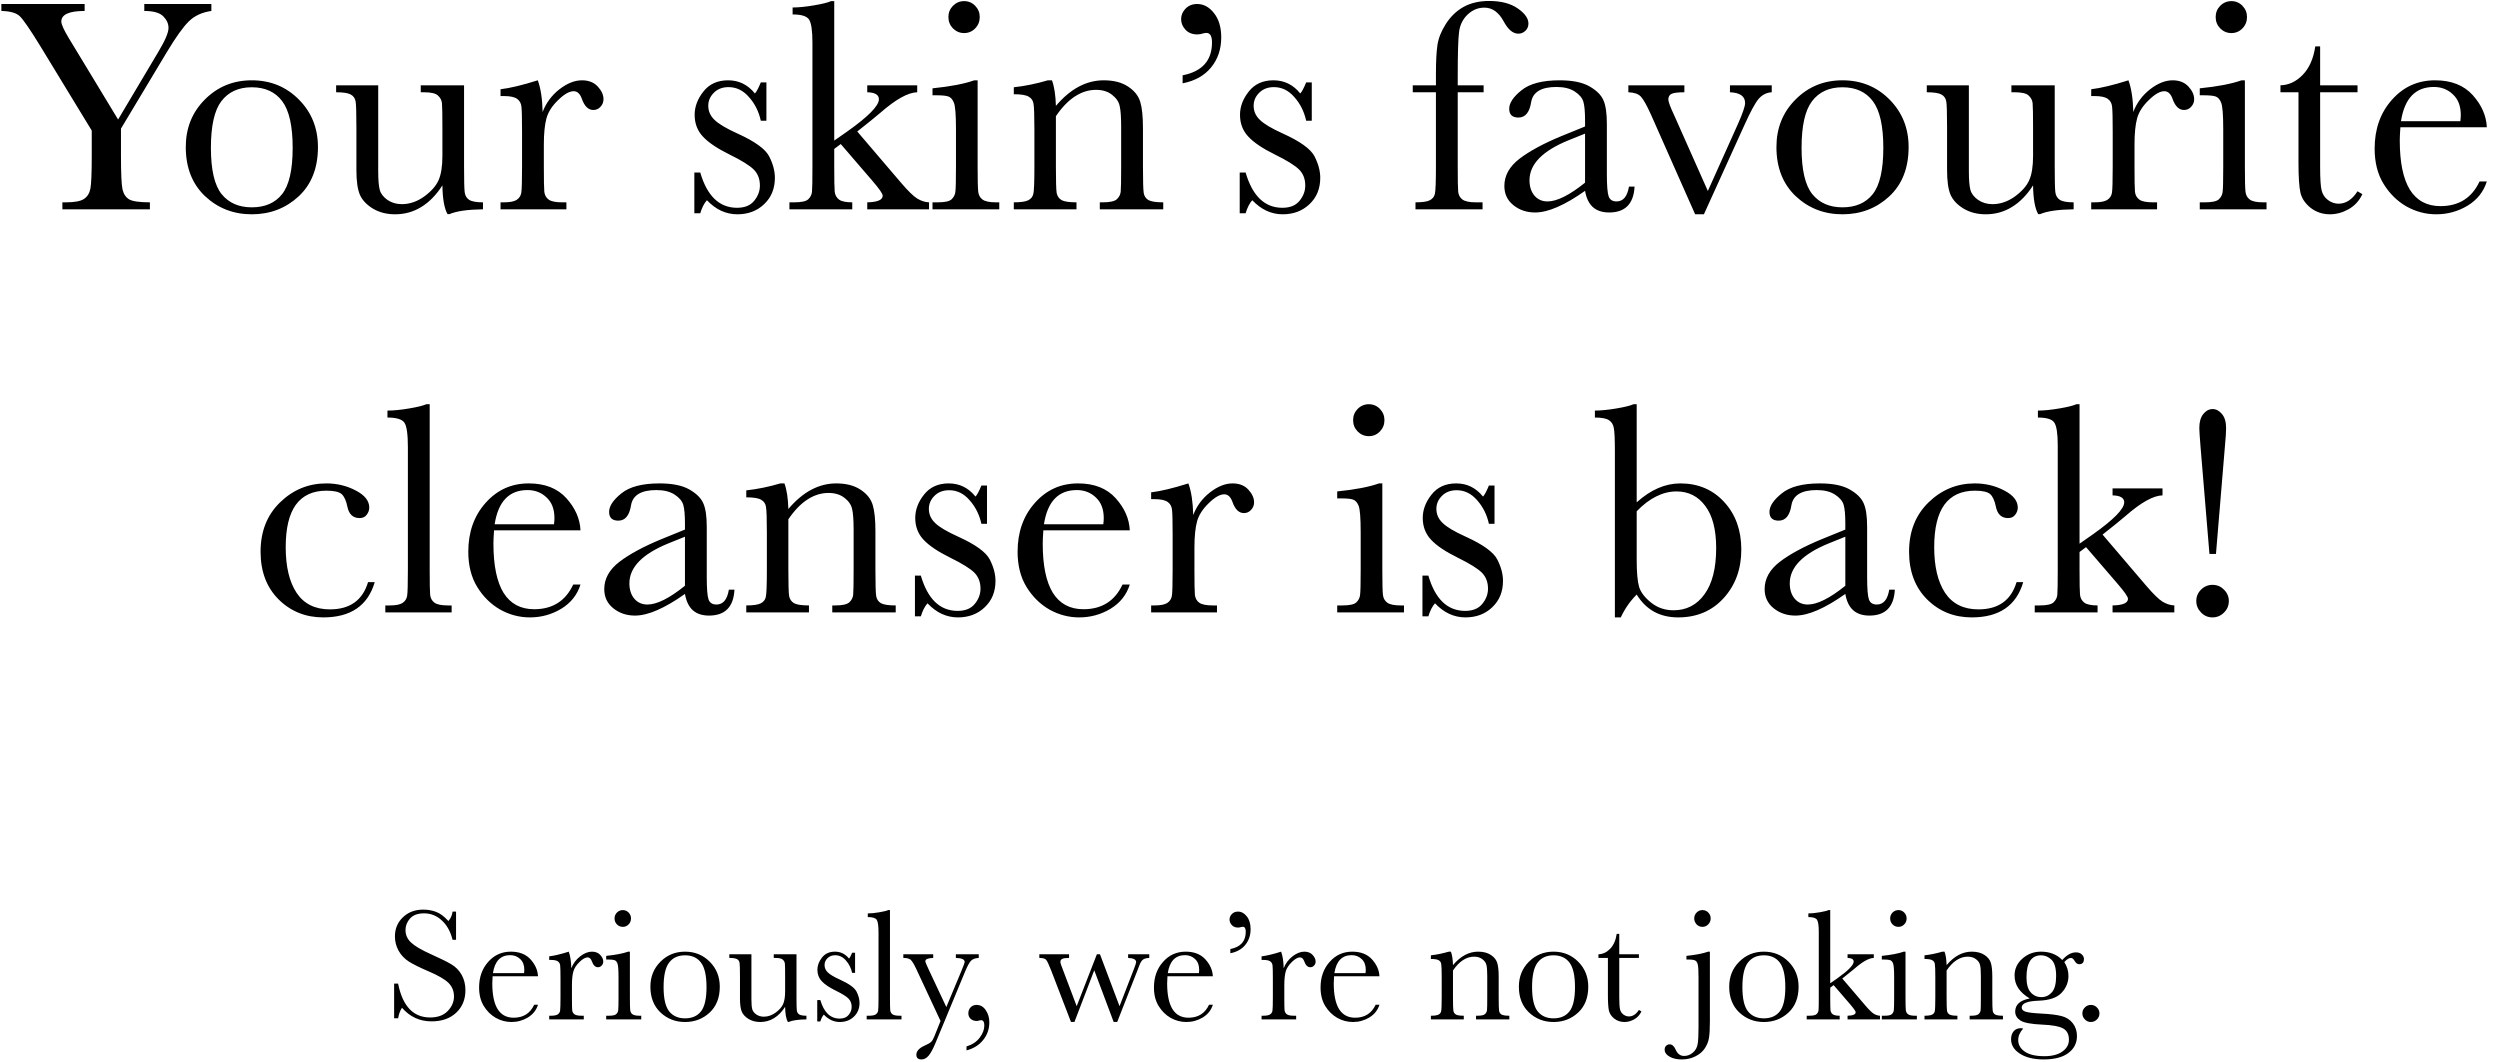
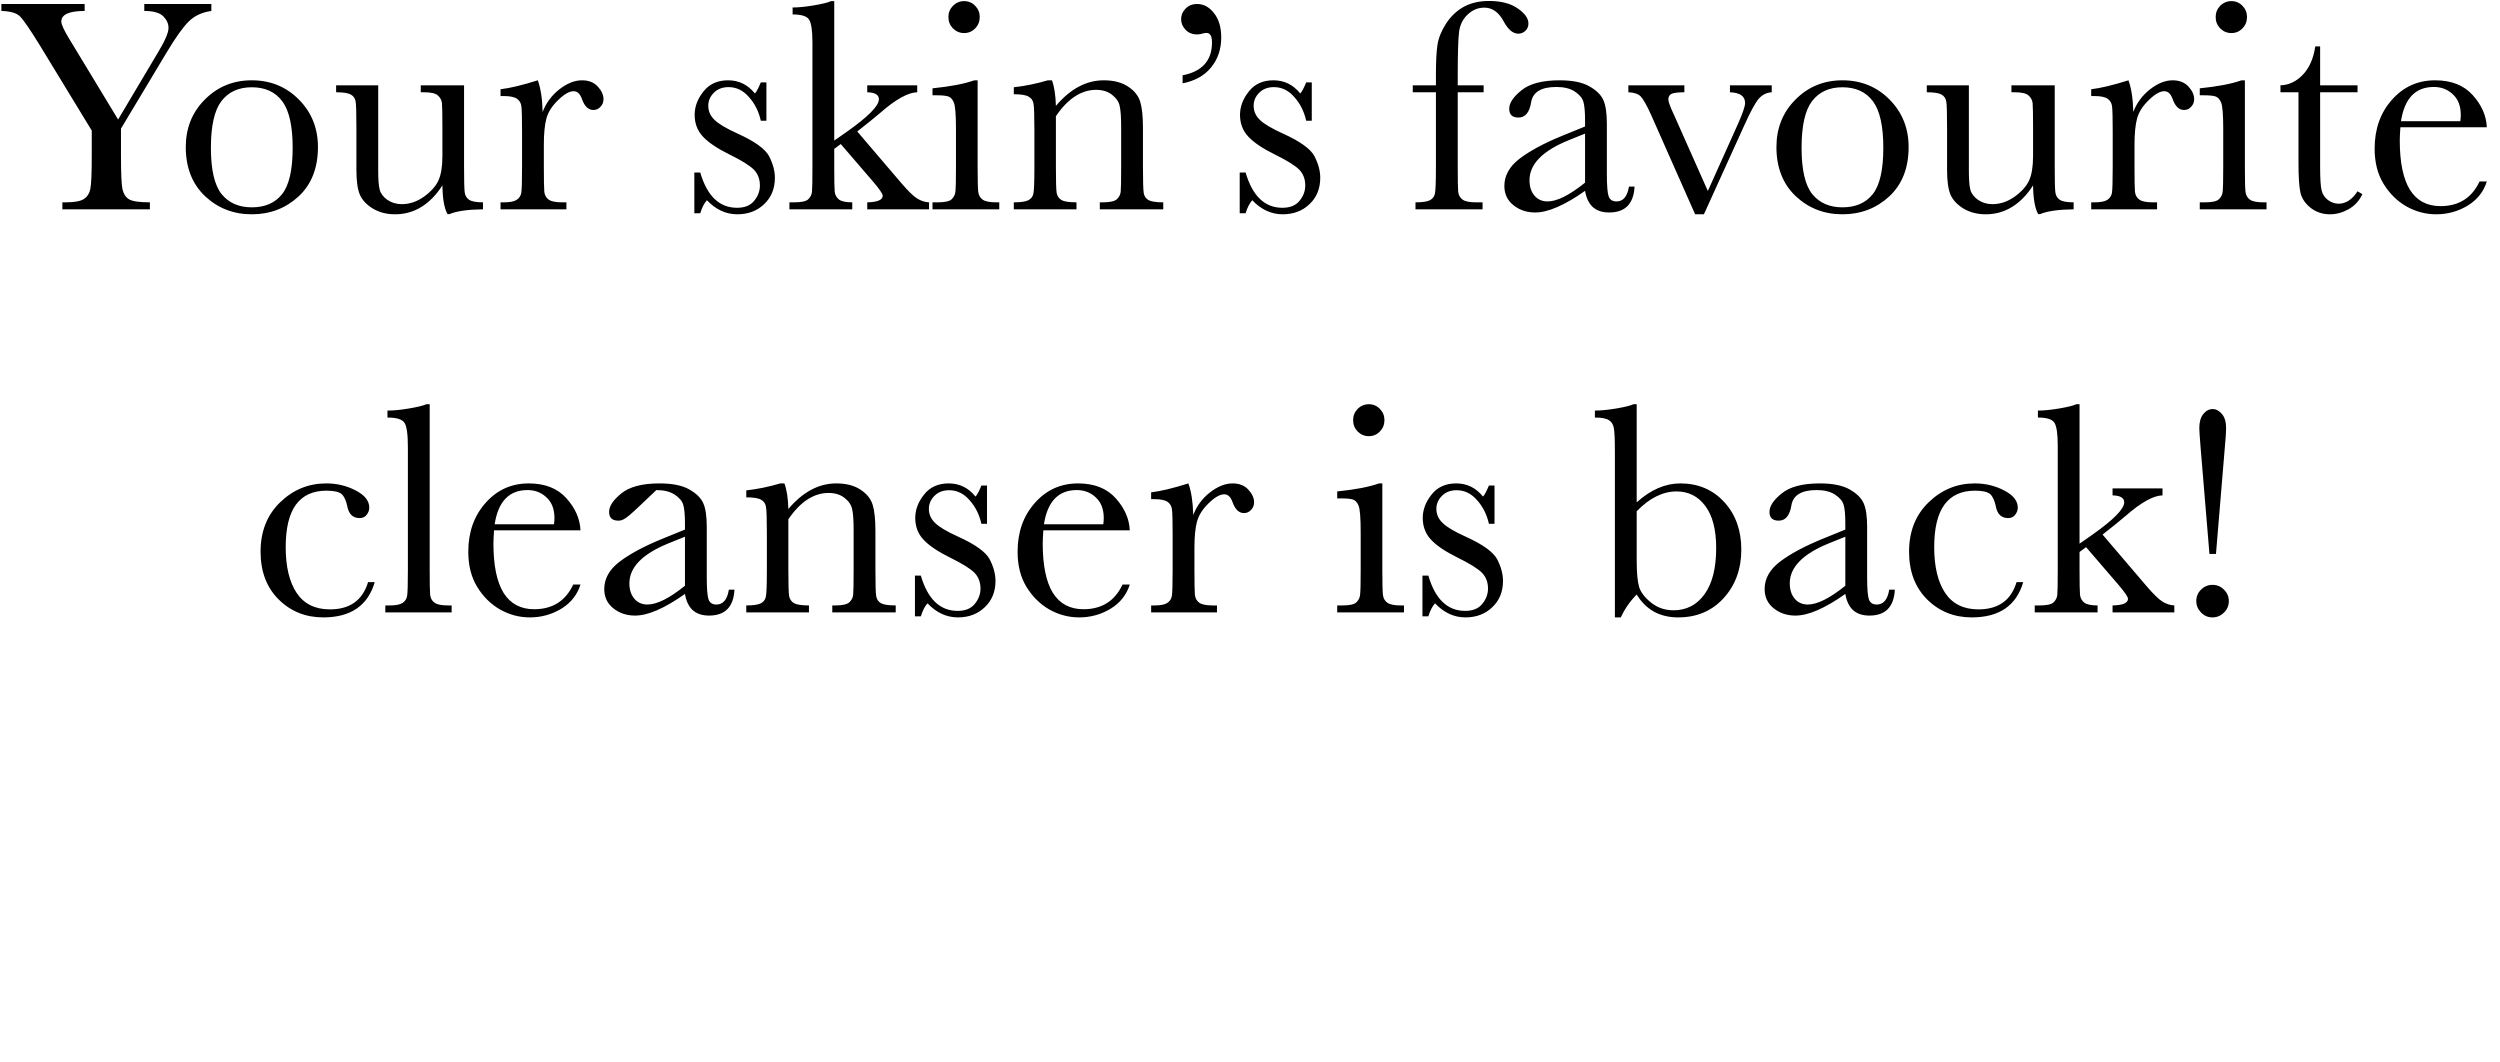
<svg xmlns="http://www.w3.org/2000/svg" fill="none" viewBox="0 0 645 274" height="274" width="645">
-   <path fill="black" d="M30.469 30.836L40.898 13.297C42.617 10.432 43.477 8.401 43.477 7.203C43.477 6.109 43.021 5.107 42.109 4.195C41.198 3.284 39.57 2.828 37.227 2.828V1.031H54.531V2.828C52.135 3.167 50.195 4.065 48.711 5.523C47.253 6.956 45.378 9.573 43.086 13.375L31.211 33.18V40.211C31.211 44.716 31.341 47.594 31.602 48.844C31.888 50.068 32.474 50.94 33.359 51.461C34.271 51.956 36.042 52.203 38.672 52.203V54H16.094V52.203H16.953C19.219 52.203 20.781 51.917 21.641 51.344C22.526 50.771 23.086 49.885 23.32 48.688C23.555 47.464 23.672 44.638 23.672 40.211V33.688L10.469 12.008C7.786 7.633 6.003 5.029 5.117 4.195C4.232 3.336 2.643 2.88 0.352 2.828V1.031H21.836V2.828C17.826 2.828 15.82 3.74 15.82 5.562C15.82 6.292 16.484 7.75 17.812 9.938L30.469 30.836ZM47.93 37.945C47.93 33.05 49.57 28.961 52.852 25.68C56.133 22.372 60.169 20.719 64.961 20.719C69.779 20.719 73.828 22.372 77.109 25.68C80.391 28.987 82.031 33.075 82.031 37.945C82.031 43.336 80.365 47.581 77.031 50.68C73.698 53.753 69.674 55.289 64.961 55.289C60.247 55.289 56.224 53.727 52.891 50.602C49.583 47.45 47.93 43.232 47.93 37.945ZM54.414 38.141C54.414 43.818 55.339 47.802 57.188 50.094C59.036 52.359 61.628 53.492 64.961 53.492C68.372 53.492 70.977 52.359 72.773 50.094C74.596 47.802 75.508 43.818 75.508 38.141C75.508 32.516 74.609 28.505 72.812 26.109C71.016 23.713 68.398 22.516 64.961 22.516C61.55 22.516 58.932 23.713 57.109 26.109C55.312 28.479 54.414 32.49 54.414 38.141ZM119.727 22.008V42.984C119.727 46.474 119.779 48.661 119.883 49.547C119.987 50.432 120.365 51.096 121.016 51.539C121.693 51.982 122.891 52.203 124.609 52.203V54C120.651 54.052 117.76 54.469 115.938 55.25H115.469C114.635 53.818 114.193 51.344 114.141 47.828C112.552 50.302 110.729 52.164 108.672 53.414C106.641 54.664 104.388 55.289 101.914 55.289C99.779 55.289 97.891 54.807 96.25 53.844C94.609 52.854 93.477 51.656 92.852 50.25C92.253 48.844 91.953 46.721 91.953 43.883V32.984C91.953 29.287 91.888 27.034 91.758 26.227C91.628 25.393 91.211 24.781 90.508 24.391C89.831 24 88.568 23.805 86.719 23.805V22.008H97.578V44.195C97.578 46.383 97.708 47.971 97.969 48.961C98.229 49.95 98.893 50.823 99.961 51.578C101.029 52.307 102.266 52.672 103.672 52.672C105.677 52.672 107.591 52.021 109.414 50.719C111.237 49.391 112.474 47.997 113.125 46.539C113.802 45.055 114.141 42.945 114.141 40.211V32.984C114.141 29.495 114.102 27.372 114.023 26.617C113.945 25.862 113.607 25.211 113.008 24.664C112.435 24.091 111.224 23.805 109.375 23.805H108.555V22.008H119.727ZM140 28.883C140.885 26.565 142.318 24.625 144.297 23.062C146.302 21.5 148.255 20.719 150.156 20.719C151.875 20.719 153.229 21.253 154.219 22.32C155.208 23.388 155.703 24.482 155.703 25.602C155.703 26.357 155.443 27.008 154.922 27.555C154.427 28.102 153.815 28.375 153.086 28.375C151.784 28.375 150.794 27.412 150.117 25.484C149.648 24.182 148.945 23.531 148.008 23.531C146.888 23.531 145.547 24.299 143.984 25.836C142.422 27.346 141.419 28.922 140.977 30.562C140.534 32.203 140.312 34.456 140.312 37.32V43.023C140.312 46.435 140.352 48.583 140.43 49.469C140.534 50.354 140.911 51.031 141.562 51.5C142.214 51.969 143.372 52.203 145.039 52.203H146.133V54H129.141V52.203H129.961C131.523 52.203 132.63 51.995 133.281 51.578C133.958 51.135 134.362 50.523 134.492 49.742C134.622 48.961 134.688 46.721 134.688 43.023V34C134.688 30.562 134.635 28.414 134.531 27.555C134.453 26.669 134.089 25.992 133.438 25.523C132.786 25.029 131.628 24.781 129.961 24.781H129.141V23.023C131.589 22.737 134.792 21.969 138.75 20.719C139.505 22.776 139.922 25.497 140 28.883ZM179.141 55.016V44.508H180.664C182.435 50.575 185.599 53.609 190.156 53.609C192.135 53.609 193.607 53.01 194.57 51.812C195.56 50.615 196.055 49.3 196.055 47.867C196.055 46.2 195.534 44.833 194.492 43.766C193.424 42.698 191.354 41.409 188.281 39.898C185.052 38.31 182.734 36.747 181.328 35.211C179.922 33.7 179.219 31.838 179.219 29.625C179.219 27.516 179.974 25.51 181.484 23.609C182.995 21.682 185.117 20.719 187.852 20.719C190.638 20.719 192.943 21.852 194.766 24.117C195.156 23.727 195.664 22.776 196.289 21.266H197.734V31.148H196.289C195.768 28.779 194.753 26.747 193.242 25.055C191.758 23.336 190 22.477 187.969 22.477C186.406 22.477 185.143 22.958 184.18 23.922C183.216 24.885 182.734 26.005 182.734 27.281C182.734 28.688 183.268 29.898 184.336 30.914C185.378 31.956 187.37 33.141 190.312 34.469C194.74 36.474 197.448 38.427 198.438 40.328C199.427 42.255 199.922 44.104 199.922 45.875C199.922 48.661 198.997 50.927 197.148 52.672C195.326 54.417 193.021 55.289 190.234 55.289C187.292 55.289 184.674 54.078 182.383 51.656C181.68 52.438 181.107 53.557 180.664 55.016H179.141ZM223.75 22.008H236.641V23.805C234.271 23.857 231.094 25.628 227.109 29.117C225.833 30.211 223.854 31.812 221.172 33.922L232.578 47.281C234.297 49.286 235.651 50.602 236.641 51.227C237.63 51.825 238.646 52.151 239.688 52.203V54H223.75V52.203C226.406 52.151 227.734 51.578 227.734 50.484C227.734 49.99 226.862 48.727 225.117 46.695L216.914 37.164L215.234 38.414V43.023C215.234 46.435 215.273 48.583 215.352 49.469C215.456 50.328 215.833 51.005 216.484 51.5C217.135 51.969 218.268 52.203 219.883 52.203V54H203.672V52.203H204.883C206.758 52.203 207.969 51.943 208.516 51.422C209.089 50.875 209.414 50.237 209.492 49.508C209.57 48.753 209.609 46.591 209.609 43.023V10.953C209.609 7.854 209.31 5.875 208.711 5.016C208.138 4.156 206.732 3.727 204.492 3.727V1.93C206.029 1.93 207.865 1.747 210 1.383C212.161 1.018 213.633 0.654 214.414 0.289H215.234V36.266L218.594 33.922C224.036 30.068 226.758 27.294 226.758 25.602C226.758 24.456 225.755 23.857 223.75 23.805V22.008ZM244.688 4.391C244.688 3.271 245.078 2.307 245.859 1.5C246.667 0.693 247.63 0.289 248.75 0.289C249.87 0.289 250.82 0.693 251.602 1.5C252.383 2.307 252.773 3.271 252.773 4.391C252.773 5.536 252.383 6.513 251.602 7.32C250.82 8.128 249.87 8.531 248.75 8.531C247.63 8.531 246.667 8.128 245.859 7.32C245.078 6.513 244.688 5.536 244.688 4.391ZM252.227 20.719V43.023C252.227 46.435 252.279 48.583 252.383 49.469C252.487 50.354 252.865 51.031 253.516 51.5C254.167 51.969 255.326 52.203 256.992 52.203H257.812V54H240.586V52.203H241.914C243.763 52.203 244.961 51.943 245.508 51.422C246.081 50.875 246.406 50.237 246.484 49.508C246.589 48.753 246.641 46.591 246.641 43.023V33.336C246.641 29.586 246.458 27.294 246.094 26.461C245.755 25.628 245.286 25.107 244.688 24.898C244.115 24.69 243.099 24.586 241.641 24.586H240.586V22.789C245.221 22.32 248.815 21.63 251.367 20.719H252.227ZM270.352 20.719H271.406C272.005 22.333 272.344 24.534 272.422 27.32C274.297 25.107 276.263 23.453 278.32 22.359C280.378 21.266 282.526 20.719 284.766 20.719C287.318 20.719 289.401 21.253 291.016 22.32C292.656 23.388 293.711 24.703 294.18 26.266C294.648 27.802 294.883 30.055 294.883 33.023V43.023C294.883 46.721 294.948 48.974 295.078 49.781C295.208 50.589 295.612 51.2 296.289 51.617C296.992 52.008 298.268 52.203 300.117 52.203V54H283.75V52.203H284.492C286.367 52.203 287.591 51.93 288.164 51.383C288.737 50.836 289.062 50.198 289.141 49.469C289.219 48.74 289.258 46.591 289.258 43.023V32.711C289.258 30.185 289.128 28.388 288.867 27.32C288.633 26.227 287.969 25.263 286.875 24.43C285.807 23.596 284.44 23.18 282.773 23.18C280.872 23.18 279.049 23.753 277.305 24.898C275.586 26.018 273.958 27.711 272.422 29.977V43.023C272.422 46.721 272.487 48.974 272.617 49.781C272.773 50.589 273.19 51.2 273.867 51.617C274.57 52.008 275.859 52.203 277.734 52.203V54H261.562V52.203C263.359 52.203 264.609 52.021 265.312 51.656C266.016 51.292 266.445 50.745 266.602 50.016C266.784 49.26 266.875 46.93 266.875 43.023V33.492C266.875 29.768 266.797 27.516 266.641 26.734C266.51 25.927 266.094 25.328 265.391 24.938C264.714 24.521 263.438 24.312 261.562 24.312V22.516C264.427 22.203 267.357 21.604 270.352 20.719ZM305.117 21.5V19.43C310.169 18.44 312.695 15.615 312.695 10.953C312.695 9.312 312.214 8.492 311.25 8.492C311.042 8.492 310.781 8.531 310.469 8.609C309.87 8.792 309.349 8.883 308.906 8.883C307.63 8.883 306.615 8.479 305.859 7.672C305.104 6.865 304.727 5.953 304.727 4.938C304.727 3.922 305.104 3.023 305.859 2.242C306.641 1.435 307.643 1.031 308.867 1.031C310.534 1.031 311.979 1.812 313.203 3.375C314.453 4.938 315.078 7.034 315.078 9.664C315.078 12.685 314.206 15.263 312.461 17.398C310.742 19.508 308.294 20.875 305.117 21.5ZM319.844 55.016V44.508H321.367C323.138 50.575 326.302 53.609 330.859 53.609C332.839 53.609 334.31 53.01 335.273 51.812C336.263 50.615 336.758 49.3 336.758 47.867C336.758 46.2 336.237 44.833 335.195 43.766C334.128 42.698 332.057 41.409 328.984 39.898C325.755 38.31 323.438 36.747 322.031 35.211C320.625 33.7 319.922 31.838 319.922 29.625C319.922 27.516 320.677 25.51 322.188 23.609C323.698 21.682 325.82 20.719 328.555 20.719C331.341 20.719 333.646 21.852 335.469 24.117C335.859 23.727 336.367 22.776 336.992 21.266H338.438V31.148H336.992C336.471 28.779 335.456 26.747 333.945 25.055C332.461 23.336 330.703 22.477 328.672 22.477C327.109 22.477 325.846 22.958 324.883 23.922C323.919 24.885 323.438 26.005 323.438 27.281C323.438 28.688 323.971 29.898 325.039 30.914C326.081 31.956 328.073 33.141 331.016 34.469C335.443 36.474 338.151 38.427 339.141 40.328C340.13 42.255 340.625 44.104 340.625 45.875C340.625 48.661 339.701 50.927 337.852 52.672C336.029 54.417 333.724 55.289 330.938 55.289C327.995 55.289 325.378 54.078 323.086 51.656C322.383 52.438 321.81 53.557 321.367 55.016H319.844ZM382.773 22.008V23.805H376.094V43.023C376.094 46.435 376.133 48.583 376.211 49.469C376.315 50.354 376.693 51.031 377.344 51.5C377.995 51.969 379.154 52.203 380.82 52.203H382.5V54H365.195V52.203C366.992 52.203 368.229 52.021 368.906 51.656C369.609 51.292 370.039 50.745 370.195 50.016C370.378 49.26 370.469 46.93 370.469 43.023V23.805H364.492V22.008H370.469V19.117C370.469 15.888 370.599 13.388 370.859 11.617C371.12 9.846 371.849 8.023 373.047 6.148C374.271 4.247 375.794 2.789 377.617 1.773C379.466 0.758 381.654 0.25 384.18 0.25C387.253 0.25 389.714 0.888 391.562 2.164C393.411 3.44 394.336 4.742 394.336 6.07C394.336 6.826 394.076 7.451 393.555 7.945C393.034 8.44 392.422 8.688 391.719 8.688C390.339 8.688 389.076 7.62 387.93 5.484C386.654 3.141 385 1.969 382.969 1.969C381.328 1.969 379.883 2.568 378.633 3.766C377.409 4.938 376.68 6.409 376.445 8.18C376.211 9.951 376.094 13.753 376.094 19.586V22.008H382.773ZM420.273 48.141H421.719C421.484 52.594 419.297 54.82 415.156 54.82C413.385 54.82 411.979 54.352 410.938 53.414C409.922 52.477 409.258 51.083 408.945 49.234C406.341 51.083 403.958 52.477 401.797 53.414C399.661 54.352 397.747 54.82 396.055 54.82C393.893 54.82 392.031 54.195 390.469 52.945C388.906 51.695 388.125 50.042 388.125 47.984C388.125 45.302 389.427 42.958 392.031 40.953C394.661 38.948 398.281 36.995 402.891 35.094L408.945 32.633V31.07C408.945 28.857 408.802 27.255 408.516 26.266C408.229 25.276 407.487 24.391 406.289 23.609C405.091 22.828 403.516 22.438 401.562 22.438C397.656 22.438 395.482 23.74 395.039 26.344C394.622 29 393.529 30.328 391.758 30.328C390.169 30.328 389.375 29.573 389.375 28.062C389.375 26.578 390.43 24.99 392.539 23.297C394.648 21.578 397.93 20.719 402.383 20.719C405.69 20.719 408.255 21.24 410.078 22.281C411.901 23.323 413.099 24.508 413.672 25.836C414.271 27.164 414.57 29.195 414.57 31.93V44.859C414.57 47.88 414.727 49.82 415.039 50.68C415.352 51.539 416.029 51.969 417.07 51.969C418.789 51.969 419.857 50.693 420.273 48.141ZM408.945 34.469L404.688 36.188C397.969 38.922 394.609 42.359 394.609 46.5C394.609 48.141 395.039 49.469 395.898 50.484C396.758 51.474 397.878 51.969 399.258 51.969C400.482 51.969 401.901 51.565 403.516 50.758C405.13 49.95 406.94 48.74 408.945 47.125V34.469ZM439.609 55.289H437.344L425.977 29.625C424.857 27.151 423.971 25.576 423.32 24.898C422.669 24.221 421.602 23.857 420.117 23.805V22.008H434.57V23.805C432.982 23.805 431.888 23.935 431.289 24.195C430.716 24.456 430.43 24.951 430.43 25.68C430.43 26.253 430.951 27.646 431.992 29.859L440.625 49.273L448.398 31.969C449.622 29.208 450.234 27.412 450.234 26.578C450.234 24.833 448.932 23.909 446.328 23.805V22.008H457.109V23.805C455.781 23.883 454.661 24.443 453.75 25.484C452.865 26.5 451.615 28.805 450 32.398L439.609 55.289ZM458.32 37.945C458.32 33.05 459.961 28.961 463.242 25.68C466.523 22.372 470.56 20.719 475.352 20.719C480.169 20.719 484.219 22.372 487.5 25.68C490.781 28.987 492.422 33.075 492.422 37.945C492.422 43.336 490.755 47.581 487.422 50.68C484.089 53.753 480.065 55.289 475.352 55.289C470.638 55.289 466.615 53.727 463.281 50.602C459.974 47.45 458.32 43.232 458.32 37.945ZM464.805 38.141C464.805 43.818 465.729 47.802 467.578 50.094C469.427 52.359 472.018 53.492 475.352 53.492C478.763 53.492 481.367 52.359 483.164 50.094C484.987 47.802 485.898 43.818 485.898 38.141C485.898 32.516 485 28.505 483.203 26.109C481.406 23.713 478.789 22.516 475.352 22.516C471.94 22.516 469.323 23.713 467.5 26.109C465.703 28.479 464.805 32.49 464.805 38.141ZM530.117 22.008V42.984C530.117 46.474 530.169 48.661 530.273 49.547C530.378 50.432 530.755 51.096 531.406 51.539C532.083 51.982 533.281 52.203 535 52.203V54C531.042 54.052 528.151 54.469 526.328 55.25H525.859C525.026 53.818 524.583 51.344 524.531 47.828C522.943 50.302 521.12 52.164 519.062 53.414C517.031 54.664 514.779 55.289 512.305 55.289C510.169 55.289 508.281 54.807 506.641 53.844C505 52.854 503.867 51.656 503.242 50.25C502.643 48.844 502.344 46.721 502.344 43.883V32.984C502.344 29.287 502.279 27.034 502.148 26.227C502.018 25.393 501.602 24.781 500.898 24.391C500.221 24 498.958 23.805 497.109 23.805V22.008H507.969V44.195C507.969 46.383 508.099 47.971 508.359 48.961C508.62 49.95 509.284 50.823 510.352 51.578C511.419 52.307 512.656 52.672 514.062 52.672C516.068 52.672 517.982 52.021 519.805 50.719C521.628 49.391 522.865 47.997 523.516 46.539C524.193 45.055 524.531 42.945 524.531 40.211V32.984C524.531 29.495 524.492 27.372 524.414 26.617C524.336 25.862 523.997 25.211 523.398 24.664C522.826 24.091 521.615 23.805 519.766 23.805H518.945V22.008H530.117ZM550.391 28.883C551.276 26.565 552.708 24.625 554.688 23.062C556.693 21.5 558.646 20.719 560.547 20.719C562.266 20.719 563.62 21.253 564.609 22.32C565.599 23.388 566.094 24.482 566.094 25.602C566.094 26.357 565.833 27.008 565.312 27.555C564.818 28.102 564.206 28.375 563.477 28.375C562.174 28.375 561.185 27.412 560.508 25.484C560.039 24.182 559.336 23.531 558.398 23.531C557.279 23.531 555.938 24.299 554.375 25.836C552.812 27.346 551.81 28.922 551.367 30.562C550.924 32.203 550.703 34.456 550.703 37.32V43.023C550.703 46.435 550.742 48.583 550.82 49.469C550.924 50.354 551.302 51.031 551.953 51.5C552.604 51.969 553.763 52.203 555.43 52.203H556.523V54H539.531V52.203H540.352C541.914 52.203 543.021 51.995 543.672 51.578C544.349 51.135 544.753 50.523 544.883 49.742C545.013 48.961 545.078 46.721 545.078 43.023V34C545.078 30.562 545.026 28.414 544.922 27.555C544.844 26.669 544.479 25.992 543.828 25.523C543.177 25.029 542.018 24.781 540.352 24.781H539.531V23.023C541.979 22.737 545.182 21.969 549.141 20.719C549.896 22.776 550.312 25.497 550.391 28.883ZM571.641 4.391C571.641 3.271 572.031 2.307 572.812 1.5C573.62 0.693 574.583 0.289 575.703 0.289C576.823 0.289 577.773 0.693 578.555 1.5C579.336 2.307 579.727 3.271 579.727 4.391C579.727 5.536 579.336 6.513 578.555 7.32C577.773 8.128 576.823 8.531 575.703 8.531C574.583 8.531 573.62 8.128 572.812 7.32C572.031 6.513 571.641 5.536 571.641 4.391ZM579.18 20.719V43.023C579.18 46.435 579.232 48.583 579.336 49.469C579.44 50.354 579.818 51.031 580.469 51.5C581.12 51.969 582.279 52.203 583.945 52.203H584.766V54H567.539V52.203H568.867C570.716 52.203 571.914 51.943 572.461 51.422C573.034 50.875 573.359 50.237 573.438 49.508C573.542 48.753 573.594 46.591 573.594 43.023V33.336C573.594 29.586 573.411 27.294 573.047 26.461C572.708 25.628 572.24 25.107 571.641 24.898C571.068 24.69 570.052 24.586 568.594 24.586H567.539V22.789C572.174 22.32 575.768 21.63 578.32 20.719H579.18ZM608.242 23.805H598.594V43.141C598.594 46.109 598.724 48.115 598.984 49.156C599.245 50.172 599.792 50.992 600.625 51.617C601.484 52.242 602.396 52.555 603.359 52.555C605.234 52.555 606.862 51.487 608.242 49.352L609.492 50.094C608.685 51.812 607.487 53.115 605.898 54C604.336 54.859 602.747 55.289 601.133 55.289C599.258 55.289 597.604 54.742 596.172 53.648C594.766 52.529 593.88 51.227 593.516 49.742C593.177 48.258 593.008 45.654 593.008 41.93V23.805H588.359V22.008C590.495 21.956 592.409 21.057 594.102 19.312C595.794 17.568 596.875 15.12 597.344 11.969H598.594V22.008H608.242V23.805ZM641.602 32.828H619.297C619.193 34.365 619.141 35.51 619.141 36.266C619.141 41.891 620.013 46.122 621.758 48.961C623.529 51.773 626.159 53.18 629.648 53.18C634.388 53.18 637.747 51.057 639.727 46.812H641.602C640.768 49.469 639.115 51.552 636.641 53.062C634.167 54.547 631.471 55.289 628.555 55.289C625.846 55.289 623.281 54.612 620.859 53.258C618.464 51.878 616.497 49.938 614.961 47.438C613.424 44.938 612.656 41.904 612.656 38.336C612.656 33.284 614.141 29.091 617.109 25.758C620.078 22.398 623.789 20.719 628.242 20.719C632.435 20.719 635.677 21.995 637.969 24.547C640.26 27.099 641.471 29.859 641.602 32.828ZM634.766 31.266C634.844 30.667 634.883 30.133 634.883 29.664C634.883 27.372 634.206 25.602 632.852 24.352C631.523 23.076 629.883 22.438 627.93 22.438C623.19 22.438 620.365 25.38 619.453 31.266H634.766ZM94.961 150.188H96.68C94.909 156.255 90.482 159.289 83.398 159.289C78.841 159.289 75 157.74 71.875 154.641C68.776 151.542 67.227 147.44 67.227 142.336C67.227 137.102 68.906 132.857 72.266 129.602C75.625 126.346 79.596 124.719 84.18 124.719C86.94 124.719 89.479 125.331 91.797 126.555C94.115 127.753 95.273 129.224 95.273 130.969C95.273 131.62 95.052 132.232 94.609 132.805C94.193 133.378 93.581 133.664 92.773 133.664C91.055 133.664 90 132.661 89.609 130.656C89.297 129.146 88.815 128.091 88.164 127.492C87.487 126.893 86.172 126.594 84.219 126.594C80.729 126.594 78.099 127.805 76.328 130.227C74.583 132.648 73.711 136.294 73.711 141.164C73.711 146.19 74.648 150.122 76.523 152.961C78.424 155.799 81.289 157.219 85.117 157.219C90.273 157.219 93.555 154.875 94.961 150.188ZM110.859 104.289V147.023C110.859 150.435 110.898 152.583 110.977 153.469C111.081 154.354 111.458 155.031 112.109 155.5C112.76 155.969 113.919 156.203 115.586 156.203H116.523V158H99.414V156.203H100.508C102.07 156.203 103.177 155.995 103.828 155.578C104.505 155.135 104.909 154.523 105.039 153.742C105.169 152.961 105.234 150.721 105.234 147.023V115.383C105.234 112.023 104.935 109.914 104.336 109.055C103.737 108.169 102.279 107.727 99.961 107.727V105.93C101.549 105.93 103.411 105.747 105.547 105.383C107.708 105.018 109.193 104.654 110 104.289H110.859ZM149.766 136.828H127.461C127.357 138.365 127.305 139.51 127.305 140.266C127.305 145.891 128.177 150.122 129.922 152.961C131.693 155.773 134.323 157.18 137.812 157.18C142.552 157.18 145.911 155.057 147.891 150.812H149.766C148.932 153.469 147.279 155.552 144.805 157.062C142.331 158.547 139.635 159.289 136.719 159.289C134.01 159.289 131.445 158.612 129.023 157.258C126.628 155.878 124.661 153.938 123.125 151.438C121.589 148.938 120.82 145.904 120.82 142.336C120.82 137.284 122.305 133.091 125.273 129.758C128.242 126.398 131.953 124.719 136.406 124.719C140.599 124.719 143.841 125.995 146.133 128.547C148.424 131.099 149.635 133.859 149.766 136.828ZM142.93 135.266C143.008 134.667 143.047 134.133 143.047 133.664C143.047 131.372 142.37 129.602 141.016 128.352C139.688 127.076 138.047 126.438 136.094 126.438C131.354 126.438 128.529 129.38 127.617 135.266H142.93ZM188.047 152.141H189.492C189.258 156.594 187.07 158.82 182.93 158.82C181.159 158.82 179.753 158.352 178.711 157.414C177.695 156.477 177.031 155.083 176.719 153.234C174.115 155.083 171.732 156.477 169.57 157.414C167.435 158.352 165.521 158.82 163.828 158.82C161.667 158.82 159.805 158.195 158.242 156.945C156.68 155.695 155.898 154.042 155.898 151.984C155.898 149.302 157.201 146.958 159.805 144.953C162.435 142.948 166.055 140.995 170.664 139.094L176.719 136.633V135.07C176.719 132.857 176.576 131.255 176.289 130.266C176.003 129.276 175.26 128.391 174.062 127.609C172.865 126.828 171.289 126.438 169.336 126.438C165.43 126.438 163.255 127.74 162.812 130.344C162.396 133 161.302 134.328 159.531 134.328C157.943 134.328 157.148 133.573 157.148 132.062C157.148 130.578 158.203 128.99 160.312 127.297C162.422 125.578 165.703 124.719 170.156 124.719C173.464 124.719 176.029 125.24 177.852 126.281C179.674 127.323 180.872 128.508 181.445 129.836C182.044 131.164 182.344 133.195 182.344 135.93V148.859C182.344 151.88 182.5 153.82 182.812 154.68C183.125 155.539 183.802 155.969 184.844 155.969C186.562 155.969 187.63 154.693 188.047 152.141ZM176.719 138.469L172.461 140.188C165.742 142.922 162.383 146.359 162.383 150.5C162.383 152.141 162.812 153.469 163.672 154.484C164.531 155.474 165.651 155.969 167.031 155.969C168.255 155.969 169.674 155.565 171.289 154.758C172.904 153.951 174.714 152.74 176.719 151.125V138.469ZM201.328 124.719H202.383C202.982 126.333 203.32 128.534 203.398 131.32C205.273 129.107 207.24 127.453 209.297 126.359C211.354 125.266 213.503 124.719 215.742 124.719C218.294 124.719 220.378 125.253 221.992 126.32C223.633 127.388 224.688 128.703 225.156 130.266C225.625 131.802 225.859 134.055 225.859 137.023V147.023C225.859 150.721 225.924 152.974 226.055 153.781C226.185 154.589 226.589 155.201 227.266 155.617C227.969 156.008 229.245 156.203 231.094 156.203V158H214.727V156.203H215.469C217.344 156.203 218.568 155.93 219.141 155.383C219.714 154.836 220.039 154.198 220.117 153.469C220.195 152.74 220.234 150.591 220.234 147.023V136.711C220.234 134.185 220.104 132.388 219.844 131.32C219.609 130.227 218.945 129.263 217.852 128.43C216.784 127.596 215.417 127.18 213.75 127.18C211.849 127.18 210.026 127.753 208.281 128.898C206.562 130.018 204.935 131.711 203.398 133.977V147.023C203.398 150.721 203.464 152.974 203.594 153.781C203.75 154.589 204.167 155.201 204.844 155.617C205.547 156.008 206.836 156.203 208.711 156.203V158H192.539V156.203C194.336 156.203 195.586 156.021 196.289 155.656C196.992 155.292 197.422 154.745 197.578 154.016C197.76 153.26 197.852 150.93 197.852 147.023V137.492C197.852 133.768 197.773 131.516 197.617 130.734C197.487 129.927 197.07 129.328 196.367 128.938C195.69 128.521 194.414 128.312 192.539 128.312V126.516C195.404 126.203 198.333 125.604 201.328 124.719ZM236.055 159.016V148.508H237.578C239.349 154.576 242.513 157.609 247.07 157.609C249.049 157.609 250.521 157.01 251.484 155.812C252.474 154.615 252.969 153.299 252.969 151.867C252.969 150.201 252.448 148.833 251.406 147.766C250.339 146.698 248.268 145.409 245.195 143.898C241.966 142.31 239.648 140.747 238.242 139.211C236.836 137.701 236.133 135.839 236.133 133.625C236.133 131.516 236.888 129.51 238.398 127.609C239.909 125.682 242.031 124.719 244.766 124.719C247.552 124.719 249.857 125.852 251.68 128.117C252.07 127.727 252.578 126.776 253.203 125.266H254.648V135.148H253.203C252.682 132.779 251.667 130.747 250.156 129.055C248.672 127.336 246.914 126.477 244.883 126.477C243.32 126.477 242.057 126.958 241.094 127.922C240.13 128.885 239.648 130.005 239.648 131.281C239.648 132.688 240.182 133.898 241.25 134.914C242.292 135.956 244.284 137.141 247.227 138.469C251.654 140.474 254.362 142.427 255.352 144.328C256.341 146.255 256.836 148.104 256.836 149.875C256.836 152.661 255.911 154.927 254.062 156.672C252.24 158.417 249.935 159.289 247.148 159.289C244.206 159.289 241.589 158.078 239.297 155.656C238.594 156.438 238.021 157.557 237.578 159.016H236.055ZM291.484 136.828H269.18C269.076 138.365 269.023 139.51 269.023 140.266C269.023 145.891 269.896 150.122 271.641 152.961C273.411 155.773 276.042 157.18 279.531 157.18C284.271 157.18 287.63 155.057 289.609 150.812H291.484C290.651 153.469 288.997 155.552 286.523 157.062C284.049 158.547 281.354 159.289 278.438 159.289C275.729 159.289 273.164 158.612 270.742 157.258C268.346 155.878 266.38 153.938 264.844 151.438C263.307 148.938 262.539 145.904 262.539 142.336C262.539 137.284 264.023 133.091 266.992 129.758C269.961 126.398 273.672 124.719 278.125 124.719C282.318 124.719 285.56 125.995 287.852 128.547C290.143 131.099 291.354 133.859 291.484 136.828ZM284.648 135.266C284.727 134.667 284.766 134.133 284.766 133.664C284.766 131.372 284.089 129.602 282.734 128.352C281.406 127.076 279.766 126.438 277.812 126.438C273.073 126.438 270.247 129.38 269.336 135.266H284.648ZM307.852 132.883C308.737 130.565 310.169 128.625 312.148 127.062C314.154 125.5 316.107 124.719 318.008 124.719C319.727 124.719 321.081 125.253 322.07 126.32C323.06 127.388 323.555 128.482 323.555 129.602C323.555 130.357 323.294 131.008 322.773 131.555C322.279 132.102 321.667 132.375 320.938 132.375C319.635 132.375 318.646 131.411 317.969 129.484C317.5 128.182 316.797 127.531 315.859 127.531C314.74 127.531 313.398 128.299 311.836 129.836C310.273 131.346 309.271 132.922 308.828 134.562C308.385 136.203 308.164 138.456 308.164 141.32V147.023C308.164 150.435 308.203 152.583 308.281 153.469C308.385 154.354 308.763 155.031 309.414 155.5C310.065 155.969 311.224 156.203 312.891 156.203H313.984V158H296.992V156.203H297.812C299.375 156.203 300.482 155.995 301.133 155.578C301.81 155.135 302.214 154.523 302.344 153.742C302.474 152.961 302.539 150.721 302.539 147.023V138C302.539 134.562 302.487 132.414 302.383 131.555C302.305 130.669 301.94 129.992 301.289 129.523C300.638 129.029 299.479 128.781 297.812 128.781H296.992V127.023C299.44 126.737 302.643 125.969 306.602 124.719C307.357 126.776 307.773 129.497 307.852 132.883ZM349.102 108.391C349.102 107.271 349.492 106.307 350.273 105.5C351.081 104.693 352.044 104.289 353.164 104.289C354.284 104.289 355.234 104.693 356.016 105.5C356.797 106.307 357.188 107.271 357.188 108.391C357.188 109.536 356.797 110.513 356.016 111.32C355.234 112.128 354.284 112.531 353.164 112.531C352.044 112.531 351.081 112.128 350.273 111.32C349.492 110.513 349.102 109.536 349.102 108.391ZM356.641 124.719V147.023C356.641 150.435 356.693 152.583 356.797 153.469C356.901 154.354 357.279 155.031 357.93 155.5C358.581 155.969 359.74 156.203 361.406 156.203H362.227V158H345V156.203H346.328C348.177 156.203 349.375 155.943 349.922 155.422C350.495 154.875 350.82 154.237 350.898 153.508C351.003 152.753 351.055 150.591 351.055 147.023V137.336C351.055 133.586 350.872 131.294 350.508 130.461C350.169 129.628 349.701 129.107 349.102 128.898C348.529 128.69 347.513 128.586 346.055 128.586H345V126.789C349.635 126.32 353.229 125.63 355.781 124.719H356.641ZM366.992 159.016V148.508H368.516C370.286 154.576 373.451 157.609 378.008 157.609C379.987 157.609 381.458 157.01 382.422 155.812C383.411 154.615 383.906 153.299 383.906 151.867C383.906 150.201 383.385 148.833 382.344 147.766C381.276 146.698 379.206 145.409 376.133 143.898C372.904 142.31 370.586 140.747 369.18 139.211C367.773 137.701 367.07 135.839 367.07 133.625C367.07 131.516 367.826 129.51 369.336 127.609C370.846 125.682 372.969 124.719 375.703 124.719C378.49 124.719 380.794 125.852 382.617 128.117C383.008 127.727 383.516 126.776 384.141 125.266H385.586V135.148H384.141C383.62 132.779 382.604 130.747 381.094 129.055C379.609 127.336 377.852 126.477 375.82 126.477C374.258 126.477 372.995 126.958 372.031 127.922C371.068 128.885 370.586 130.005 370.586 131.281C370.586 132.688 371.12 133.898 372.188 134.914C373.229 135.956 375.221 137.141 378.164 138.469C382.591 140.474 385.299 142.427 386.289 144.328C387.279 146.255 387.773 148.104 387.773 149.875C387.773 152.661 386.849 154.927 385 156.672C383.177 158.417 380.872 159.289 378.086 159.289C375.143 159.289 372.526 158.078 370.234 155.656C369.531 156.438 368.958 157.557 368.516 159.016H366.992ZM418.164 159.289H416.641V116.477C416.641 113.352 416.549 111.333 416.367 110.422C416.211 109.51 415.781 108.833 415.078 108.391C414.401 107.948 413.203 107.727 411.484 107.727V105.93C413.021 105.93 414.87 105.747 417.031 105.383C419.193 105.018 420.664 104.654 421.445 104.289H422.266V129.602C424.089 127.961 425.938 126.737 427.812 125.93C429.688 125.122 431.589 124.719 433.516 124.719C438.125 124.719 441.901 126.32 444.844 129.523C447.786 132.727 449.258 136.815 449.258 141.789C449.258 146.789 447.747 150.956 444.727 154.289C441.706 157.622 437.786 159.289 432.969 159.289C430.599 159.289 428.516 158.794 426.719 157.805C424.948 156.815 423.464 155.344 422.266 153.391C420.573 155.083 419.206 157.049 418.164 159.289ZM422.266 131.906V144.445C422.266 147.674 422.474 150.005 422.891 151.438C423.333 152.844 424.375 154.198 426.016 155.5C427.656 156.802 429.57 157.453 431.758 157.453C435.117 157.453 437.786 156.073 439.766 153.312C441.771 150.552 442.773 146.581 442.773 141.398C442.773 136.633 441.836 133.013 439.961 130.539C438.112 128.039 435.638 126.789 432.539 126.789C430.768 126.789 429.023 127.219 427.305 128.078C425.612 128.911 423.932 130.188 422.266 131.906ZM487.422 152.141H488.867C488.633 156.594 486.445 158.82 482.305 158.82C480.534 158.82 479.128 158.352 478.086 157.414C477.07 156.477 476.406 155.083 476.094 153.234C473.49 155.083 471.107 156.477 468.945 157.414C466.81 158.352 464.896 158.82 463.203 158.82C461.042 158.82 459.18 158.195 457.617 156.945C456.055 155.695 455.273 154.042 455.273 151.984C455.273 149.302 456.576 146.958 459.18 144.953C461.81 142.948 465.43 140.995 470.039 139.094L476.094 136.633V135.07C476.094 132.857 475.951 131.255 475.664 130.266C475.378 129.276 474.635 128.391 473.438 127.609C472.24 126.828 470.664 126.438 468.711 126.438C464.805 126.438 462.63 127.74 462.188 130.344C461.771 133 460.677 134.328 458.906 134.328C457.318 134.328 456.523 133.573 456.523 132.062C456.523 130.578 457.578 128.99 459.688 127.297C461.797 125.578 465.078 124.719 469.531 124.719C472.839 124.719 475.404 125.24 477.227 126.281C479.049 127.323 480.247 128.508 480.82 129.836C481.419 131.164 481.719 133.195 481.719 135.93V148.859C481.719 151.88 481.875 153.82 482.188 154.68C482.5 155.539 483.177 155.969 484.219 155.969C485.938 155.969 487.005 154.693 487.422 152.141ZM476.094 138.469L471.836 140.188C465.117 142.922 461.758 146.359 461.758 150.5C461.758 152.141 462.188 153.469 463.047 154.484C463.906 155.474 465.026 155.969 466.406 155.969C467.63 155.969 469.049 155.565 470.664 154.758C472.279 153.951 474.089 152.74 476.094 151.125V138.469ZM520.273 150.188H521.992C520.221 156.255 515.794 159.289 508.711 159.289C504.154 159.289 500.312 157.74 497.188 154.641C494.089 151.542 492.539 147.44 492.539 142.336C492.539 137.102 494.219 132.857 497.578 129.602C500.938 126.346 504.909 124.719 509.492 124.719C512.253 124.719 514.792 125.331 517.109 126.555C519.427 127.753 520.586 129.224 520.586 130.969C520.586 131.62 520.365 132.232 519.922 132.805C519.505 133.378 518.893 133.664 518.086 133.664C516.367 133.664 515.312 132.661 514.922 130.656C514.609 129.146 514.128 128.091 513.477 127.492C512.799 126.893 511.484 126.594 509.531 126.594C506.042 126.594 503.411 127.805 501.641 130.227C499.896 132.648 499.023 136.294 499.023 141.164C499.023 146.19 499.961 150.122 501.836 152.961C503.737 155.799 506.602 157.219 510.43 157.219C515.586 157.219 518.867 154.875 520.273 150.188ZM545.039 126.008H557.93V127.805C555.56 127.857 552.383 129.628 548.398 133.117C547.122 134.211 545.143 135.812 542.461 137.922L553.867 151.281C555.586 153.286 556.94 154.602 557.93 155.227C558.919 155.826 559.935 156.151 560.977 156.203V158H545.039V156.203C547.695 156.151 549.023 155.578 549.023 154.484C549.023 153.99 548.151 152.727 546.406 150.695L538.203 141.164L536.523 142.414V147.023C536.523 150.435 536.562 152.583 536.641 153.469C536.745 154.328 537.122 155.005 537.773 155.5C538.424 155.969 539.557 156.203 541.172 156.203V158H524.961V156.203H526.172C528.047 156.203 529.258 155.943 529.805 155.422C530.378 154.875 530.703 154.237 530.781 153.508C530.859 152.753 530.898 150.591 530.898 147.023V114.953C530.898 111.854 530.599 109.875 530 109.016C529.427 108.156 528.021 107.727 525.781 107.727V105.93C527.318 105.93 529.154 105.747 531.289 105.383C533.451 105.018 534.922 104.654 535.703 104.289H536.523V140.266L539.883 137.922C545.326 134.068 548.047 131.294 548.047 129.602C548.047 128.456 547.044 127.857 545.039 127.805V126.008ZM571.719 142.922H570.039L567.734 115.227C567.526 112.648 567.422 111.047 567.422 110.422C567.422 108.885 567.76 107.688 568.438 106.828C569.141 105.969 569.948 105.539 570.859 105.539C571.745 105.539 572.539 105.956 573.242 106.789C573.971 107.622 574.336 108.846 574.336 110.461C574.336 111.372 574.232 112.961 574.023 115.227L571.719 142.922ZM566.641 155.07C566.641 153.924 567.044 152.948 567.852 152.141C568.685 151.307 569.674 150.891 570.82 150.891C571.992 150.891 572.982 151.307 573.789 152.141C574.622 152.948 575.039 153.924 575.039 155.07C575.039 156.242 574.622 157.232 573.789 158.039C572.956 158.872 571.966 159.289 570.82 159.289C569.648 159.289 568.659 158.859 567.852 158C567.044 157.167 566.641 156.19 566.641 155.07Z" />
-   <path fill="black" d="M101.685 262.713V253.771H102.71C103.872 259.596 106.627 262.508 110.975 262.508C112.93 262.508 114.44 261.954 115.507 260.847C116.587 259.726 117.127 258.475 117.127 257.094C117.127 255.699 116.655 254.53 115.712 253.587C114.769 252.657 113.046 251.659 110.544 250.593C108.315 249.636 106.634 248.802 105.499 248.091C104.364 247.366 103.476 246.43 102.833 245.281C102.204 244.133 101.89 242.909 101.89 241.61C101.89 239.628 102.573 237.98 103.94 236.668C105.321 235.342 107.064 234.679 109.17 234.679C110.346 234.679 111.453 234.87 112.492 235.253C113.531 235.636 114.598 236.429 115.691 237.632C116.32 236.88 116.676 236.066 116.758 235.191H117.66V242.472H116.758C116.238 240.353 115.315 238.685 113.989 237.468C112.677 236.251 111.152 235.643 109.416 235.643C107.762 235.643 106.545 236.094 105.766 236.996C105 237.885 104.617 238.862 104.617 239.929C104.617 241.214 105.103 242.301 106.073 243.189C107.03 244.092 108.76 245.104 111.262 246.225C113.654 247.291 115.391 248.152 116.471 248.809C117.564 249.451 118.439 250.347 119.096 251.495C119.752 252.644 120.08 253.97 120.08 255.474C120.08 257.853 119.287 259.787 117.701 261.277C116.115 262.768 113.996 263.513 111.344 263.513C108.295 263.513 105.752 262.344 103.715 260.006C103.264 260.648 102.929 261.551 102.71 262.713H101.685ZM138.804 251.885H127.094C127.039 252.691 127.012 253.293 127.012 253.689C127.012 256.643 127.47 258.864 128.386 260.354C129.315 261.831 130.696 262.569 132.528 262.569C135.017 262.569 136.78 261.455 137.819 259.227H138.804C138.366 260.621 137.498 261.715 136.199 262.508C134.9 263.287 133.485 263.677 131.954 263.677C130.532 263.677 129.186 263.321 127.914 262.61C126.656 261.886 125.624 260.867 124.817 259.555C124.011 258.242 123.607 256.649 123.607 254.776C123.607 252.124 124.387 249.923 125.945 248.173C127.504 246.409 129.452 245.527 131.79 245.527C133.991 245.527 135.693 246.197 136.896 247.537C138.1 248.877 138.735 250.326 138.804 251.885ZM135.215 251.064C135.256 250.75 135.276 250.47 135.276 250.224C135.276 249.021 134.921 248.091 134.21 247.435C133.513 246.765 132.651 246.43 131.626 246.43C129.138 246.43 127.654 247.975 127.176 251.064H135.215ZM147.396 249.813C147.861 248.597 148.613 247.578 149.652 246.758C150.705 245.938 151.73 245.527 152.729 245.527C153.631 245.527 154.342 245.808 154.861 246.368C155.381 246.929 155.641 247.503 155.641 248.091C155.641 248.487 155.504 248.829 155.23 249.116C154.971 249.403 154.649 249.547 154.267 249.547C153.583 249.547 153.063 249.041 152.708 248.029C152.462 247.346 152.093 247.004 151.601 247.004C151.013 247.004 150.309 247.407 149.488 248.214C148.668 249.007 148.142 249.834 147.909 250.695C147.677 251.557 147.561 252.739 147.561 254.243V257.237C147.561 259.028 147.581 260.156 147.622 260.621C147.677 261.086 147.875 261.441 148.217 261.688C148.559 261.934 149.167 262.057 150.042 262.057H150.616V263H141.695V262.057H142.126C142.946 262.057 143.527 261.947 143.869 261.729C144.225 261.496 144.437 261.175 144.505 260.765C144.573 260.354 144.607 259.179 144.607 257.237V252.5C144.607 250.695 144.58 249.567 144.525 249.116C144.484 248.651 144.293 248.296 143.951 248.05C143.609 247.79 143.001 247.66 142.126 247.66H141.695V246.737C142.98 246.587 144.662 246.184 146.74 245.527C147.137 246.607 147.355 248.036 147.396 249.813ZM158.553 236.955C158.553 236.367 158.758 235.861 159.168 235.438C159.592 235.014 160.098 234.802 160.686 234.802C161.273 234.802 161.772 235.014 162.183 235.438C162.593 235.861 162.798 236.367 162.798 236.955C162.798 237.557 162.593 238.069 162.183 238.493C161.772 238.917 161.273 239.129 160.686 239.129C160.098 239.129 159.592 238.917 159.168 238.493C158.758 238.069 158.553 237.557 158.553 236.955ZM162.511 245.527V257.237C162.511 259.028 162.538 260.156 162.593 260.621C162.647 261.086 162.846 261.441 163.188 261.688C163.529 261.934 164.138 262.057 165.013 262.057H165.443V263H156.399V262.057H157.097C158.067 262.057 158.696 261.92 158.983 261.646C159.284 261.359 159.455 261.024 159.496 260.642C159.551 260.245 159.578 259.11 159.578 257.237V252.151C159.578 250.183 159.482 248.979 159.291 248.542C159.113 248.104 158.867 247.831 158.553 247.722C158.252 247.612 157.719 247.558 156.953 247.558H156.399V246.614C158.833 246.368 160.72 246.006 162.06 245.527H162.511ZM167.802 254.571C167.802 252.001 168.663 249.854 170.386 248.132C172.108 246.396 174.228 245.527 176.743 245.527C179.272 245.527 181.398 246.396 183.121 248.132C184.844 249.868 185.705 252.015 185.705 254.571C185.705 257.401 184.83 259.63 183.08 261.257C181.33 262.87 179.218 263.677 176.743 263.677C174.269 263.677 172.156 262.856 170.406 261.216C168.67 259.562 167.802 257.347 167.802 254.571ZM171.206 254.674C171.206 257.654 171.691 259.746 172.662 260.949C173.633 262.139 174.993 262.733 176.743 262.733C178.534 262.733 179.901 262.139 180.845 260.949C181.802 259.746 182.28 257.654 182.28 254.674C182.28 251.721 181.809 249.615 180.865 248.357C179.922 247.1 178.548 246.471 176.743 246.471C174.952 246.471 173.578 247.1 172.621 248.357C171.678 249.602 171.206 251.707 171.206 254.674ZM205.495 246.204V257.217C205.495 259.049 205.522 260.197 205.577 260.662C205.632 261.127 205.83 261.476 206.172 261.708C206.527 261.94 207.156 262.057 208.059 262.057V263C205.98 263.027 204.463 263.246 203.506 263.656H203.26C202.822 262.904 202.59 261.605 202.562 259.76C201.729 261.059 200.771 262.036 199.691 262.692C198.625 263.349 197.442 263.677 196.144 263.677C195.022 263.677 194.031 263.424 193.17 262.918C192.309 262.398 191.714 261.77 191.386 261.031C191.071 260.293 190.914 259.179 190.914 257.688V251.967C190.914 250.025 190.88 248.843 190.812 248.419C190.743 247.981 190.524 247.66 190.155 247.455C189.8 247.25 189.137 247.147 188.166 247.147V246.204H193.867V257.853C193.867 259.001 193.936 259.835 194.072 260.354C194.209 260.874 194.558 261.332 195.118 261.729C195.679 262.111 196.328 262.303 197.066 262.303C198.119 262.303 199.124 261.961 200.081 261.277C201.038 260.58 201.688 259.849 202.029 259.083C202.385 258.304 202.562 257.196 202.562 255.761V251.967C202.562 250.135 202.542 249.021 202.501 248.624C202.46 248.228 202.282 247.886 201.968 247.599C201.667 247.298 201.031 247.147 200.061 247.147H199.63V246.204H205.495ZM210.848 263.533V258.017H211.647C212.577 261.202 214.238 262.795 216.631 262.795C217.67 262.795 218.442 262.48 218.948 261.852C219.468 261.223 219.728 260.532 219.728 259.78C219.728 258.905 219.454 258.188 218.907 257.627C218.347 257.066 217.26 256.39 215.646 255.597C213.951 254.763 212.734 253.942 211.996 253.136C211.258 252.343 210.889 251.365 210.889 250.203C210.889 249.096 211.285 248.043 212.078 247.045C212.871 246.033 213.985 245.527 215.421 245.527C216.884 245.527 218.094 246.122 219.051 247.312C219.256 247.106 219.522 246.607 219.851 245.814H220.609V251.003H219.851C219.577 249.759 219.044 248.692 218.251 247.804C217.472 246.901 216.549 246.45 215.482 246.45C214.662 246.45 213.999 246.703 213.493 247.209C212.987 247.715 212.734 248.303 212.734 248.973C212.734 249.711 213.015 250.347 213.575 250.88C214.122 251.427 215.168 252.049 216.713 252.746C219.037 253.799 220.459 254.824 220.979 255.822C221.498 256.834 221.758 257.805 221.758 258.734C221.758 260.197 221.272 261.387 220.302 262.303C219.345 263.219 218.135 263.677 216.672 263.677C215.127 263.677 213.753 263.041 212.55 261.77C212.181 262.18 211.88 262.768 211.647 263.533H210.848ZM229.612 234.802V257.237C229.612 259.028 229.633 260.156 229.674 260.621C229.729 261.086 229.927 261.441 230.269 261.688C230.61 261.934 231.219 262.057 232.094 262.057H232.586V263H223.604V262.057H224.178C224.998 262.057 225.579 261.947 225.921 261.729C226.276 261.496 226.488 261.175 226.557 260.765C226.625 260.354 226.659 259.179 226.659 257.237V240.626C226.659 238.862 226.502 237.755 226.188 237.304C225.873 236.839 225.107 236.606 223.891 236.606V235.663C224.725 235.663 225.702 235.567 226.823 235.376C227.958 235.185 228.737 234.993 229.161 234.802H229.612ZM244.152 259.821L248.049 250.49C248.609 249.123 248.89 248.364 248.89 248.214C248.89 247.53 248.131 247.175 246.613 247.147V246.204H252.52V247.147C251.604 247.188 250.934 247.435 250.51 247.886C250.086 248.323 249.56 249.301 248.931 250.818L241.445 268.886C240.734 270.608 240.105 271.777 239.559 272.393C239.012 273.021 238.41 273.336 237.754 273.336C236.865 273.336 236.421 272.933 236.421 272.126C236.421 271.196 237.132 270.41 238.554 269.768C239.388 269.398 239.941 269.084 240.215 268.824C240.502 268.564 240.782 268.093 241.056 267.409L242.655 263.41L236.339 249.875C235.778 248.686 235.313 247.934 234.944 247.619C234.575 247.305 233.946 247.147 233.058 247.147V246.204H240.769V247.147C239.415 247.188 238.738 247.469 238.738 247.988C238.738 248.193 239.005 248.863 239.538 249.998L244.152 259.821ZM249.361 270.998V269.973C250.811 269.549 251.938 268.804 252.745 267.737C253.552 266.685 253.955 265.625 253.955 264.559C253.955 263.656 253.668 263.205 253.094 263.205C252.984 263.205 252.807 263.239 252.561 263.308C252.355 263.376 252.164 263.41 251.986 263.41C251.371 263.41 250.858 263.232 250.448 262.877C250.038 262.508 249.833 262.029 249.833 261.441C249.833 260.812 250.031 260.293 250.428 259.883C250.824 259.473 251.337 259.268 251.966 259.268C252.937 259.268 253.723 259.719 254.324 260.621C254.939 261.51 255.247 262.556 255.247 263.759C255.247 265.495 254.714 267.02 253.647 268.332C252.595 269.645 251.166 270.533 249.361 270.998ZM288.244 263.656H287.321L282.317 250.326L277.211 263.656H276.309L271.182 250.326C270.594 248.809 270.156 247.899 269.869 247.599C269.582 247.298 269.008 247.147 268.146 247.147V246.204H275.816V247.147C274.955 247.147 274.367 247.229 274.053 247.394C273.738 247.544 273.581 247.811 273.581 248.193C273.581 248.467 273.848 249.267 274.381 250.593L277.785 259.596L282.994 246.204H283.794L288.839 259.596L292.53 250.06C292.927 249.048 293.125 248.439 293.125 248.234C293.125 247.564 292.435 247.202 291.054 247.147V246.204H296.509V247.147C295.853 247.161 295.333 247.291 294.95 247.537C294.581 247.77 294.239 248.303 293.925 249.137L293.474 250.326L288.244 263.656ZM312.915 251.885H301.205C301.15 252.691 301.123 253.293 301.123 253.689C301.123 256.643 301.581 258.864 302.497 260.354C303.427 261.831 304.808 262.569 306.64 262.569C309.128 262.569 310.892 261.455 311.931 259.227H312.915C312.478 260.621 311.609 261.715 310.311 262.508C309.012 263.287 307.597 263.677 306.065 263.677C304.644 263.677 303.297 263.321 302.025 262.61C300.768 261.886 299.735 260.867 298.929 259.555C298.122 258.242 297.719 256.649 297.719 254.776C297.719 252.124 298.498 249.923 300.057 248.173C301.615 246.409 303.563 245.527 305.901 245.527C308.103 245.527 309.805 246.197 311.008 247.537C312.211 248.877 312.847 250.326 312.915 251.885ZM309.326 251.064C309.367 250.75 309.388 250.47 309.388 250.224C309.388 249.021 309.032 248.091 308.321 247.435C307.624 246.765 306.763 246.43 305.737 246.43C303.249 246.43 301.766 247.975 301.287 251.064H309.326ZM317.427 245.938V244.851C320.079 244.331 321.405 242.848 321.405 240.4C321.405 239.539 321.152 239.108 320.646 239.108C320.537 239.108 320.4 239.129 320.236 239.17C319.922 239.266 319.648 239.313 319.416 239.313C318.746 239.313 318.213 239.102 317.816 238.678C317.42 238.254 317.222 237.775 317.222 237.242C317.222 236.709 317.42 236.237 317.816 235.827C318.227 235.403 318.753 235.191 319.396 235.191C320.271 235.191 321.029 235.602 321.672 236.422C322.328 237.242 322.656 238.343 322.656 239.724C322.656 241.31 322.198 242.663 321.282 243.784C320.38 244.892 319.095 245.609 317.427 245.938ZM331.188 249.813C331.652 248.597 332.404 247.578 333.443 246.758C334.496 245.938 335.521 245.527 336.52 245.527C337.422 245.527 338.133 245.808 338.652 246.368C339.172 246.929 339.432 247.503 339.432 248.091C339.432 248.487 339.295 248.829 339.021 249.116C338.762 249.403 338.44 249.547 338.058 249.547C337.374 249.547 336.854 249.041 336.499 248.029C336.253 247.346 335.884 247.004 335.392 247.004C334.804 247.004 334.1 247.407 333.279 248.214C332.459 249.007 331.933 249.834 331.7 250.695C331.468 251.557 331.352 252.739 331.352 254.243V257.237C331.352 259.028 331.372 260.156 331.413 260.621C331.468 261.086 331.666 261.441 332.008 261.688C332.35 261.934 332.958 262.057 333.833 262.057H334.407V263H325.486V262.057H325.917C326.737 262.057 327.318 261.947 327.66 261.729C328.016 261.496 328.228 261.175 328.296 260.765C328.364 260.354 328.398 259.179 328.398 257.237V252.5C328.398 250.695 328.371 249.567 328.316 249.116C328.275 248.651 328.084 248.296 327.742 248.05C327.4 247.79 326.792 247.66 325.917 247.66H325.486V246.737C326.771 246.587 328.453 246.184 330.531 245.527C330.928 246.607 331.146 248.036 331.188 249.813ZM355.899 251.885H344.189C344.135 252.691 344.107 253.293 344.107 253.689C344.107 256.643 344.565 258.864 345.481 260.354C346.411 261.831 347.792 262.569 349.624 262.569C352.112 262.569 353.876 261.455 354.915 259.227H355.899C355.462 260.621 354.594 261.715 353.295 262.508C351.996 263.287 350.581 263.677 349.05 263.677C347.628 263.677 346.281 263.321 345.01 262.61C343.752 261.886 342.72 260.867 341.913 259.555C341.106 258.242 340.703 256.649 340.703 254.776C340.703 252.124 341.482 249.923 343.041 248.173C344.6 246.409 346.548 245.527 348.886 245.527C351.087 245.527 352.789 246.197 353.992 247.537C355.195 248.877 355.831 250.326 355.899 251.885ZM352.311 251.064C352.352 250.75 352.372 250.47 352.372 250.224C352.372 249.021 352.017 248.091 351.306 247.435C350.608 246.765 349.747 246.43 348.722 246.43C346.233 246.43 344.75 247.975 344.271 251.064H352.311ZM373.782 245.527H374.336C374.65 246.375 374.828 247.53 374.869 248.993C375.854 247.831 376.886 246.963 377.966 246.389C379.046 245.814 380.174 245.527 381.35 245.527C382.689 245.527 383.783 245.808 384.631 246.368C385.492 246.929 386.046 247.619 386.292 248.439C386.538 249.246 386.661 250.429 386.661 251.987V257.237C386.661 259.179 386.695 260.361 386.764 260.785C386.832 261.209 387.044 261.53 387.399 261.749C387.769 261.954 388.438 262.057 389.409 262.057V263H380.816V262.057H381.206C382.19 262.057 382.833 261.913 383.134 261.626C383.435 261.339 383.605 261.004 383.646 260.621C383.688 260.238 383.708 259.11 383.708 257.237V251.823C383.708 250.497 383.64 249.554 383.503 248.993C383.38 248.419 383.031 247.913 382.457 247.476C381.896 247.038 381.179 246.819 380.304 246.819C379.306 246.819 378.349 247.12 377.433 247.722C376.53 248.31 375.676 249.198 374.869 250.388V257.237C374.869 259.179 374.903 260.361 374.972 260.785C375.054 261.209 375.272 261.53 375.628 261.749C375.997 261.954 376.674 262.057 377.658 262.057V263H369.168V262.057C370.111 262.057 370.768 261.961 371.137 261.77C371.506 261.578 371.731 261.291 371.813 260.908C371.909 260.512 371.957 259.288 371.957 257.237V252.233C371.957 250.278 371.916 249.096 371.834 248.686C371.766 248.262 371.547 247.947 371.178 247.742C370.822 247.523 370.152 247.414 369.168 247.414V246.471C370.672 246.307 372.21 245.992 373.782 245.527ZM391.87 254.571C391.87 252.001 392.731 249.854 394.454 248.132C396.177 246.396 398.296 245.527 400.812 245.527C403.341 245.527 405.467 246.396 407.189 248.132C408.912 249.868 409.773 252.015 409.773 254.571C409.773 257.401 408.898 259.63 407.148 261.257C405.398 262.87 403.286 263.677 400.812 263.677C398.337 263.677 396.225 262.856 394.475 261.216C392.738 259.562 391.87 257.347 391.87 254.571ZM395.274 254.674C395.274 257.654 395.76 259.746 396.73 260.949C397.701 262.139 399.062 262.733 400.812 262.733C402.603 262.733 403.97 262.139 404.913 260.949C405.87 259.746 406.349 257.654 406.349 254.674C406.349 251.721 405.877 249.615 404.934 248.357C403.99 247.1 402.616 246.471 400.812 246.471C399.021 246.471 397.646 247.1 396.689 248.357C395.746 249.602 395.274 251.707 395.274 254.674ZM422.837 247.147H417.771V257.299C417.771 258.857 417.84 259.91 417.977 260.457C418.113 260.99 418.4 261.421 418.838 261.749C419.289 262.077 419.768 262.241 420.273 262.241C421.258 262.241 422.112 261.681 422.837 260.56L423.493 260.949C423.069 261.852 422.44 262.535 421.606 263C420.786 263.451 419.952 263.677 419.104 263.677C418.12 263.677 417.252 263.39 416.5 262.815C415.762 262.228 415.297 261.544 415.105 260.765C414.928 259.985 414.839 258.618 414.839 256.663V247.147H412.398V246.204C413.52 246.177 414.524 245.705 415.413 244.789C416.302 243.873 416.869 242.588 417.115 240.934H417.771V246.204H422.837V247.147ZM437.11 236.955C437.11 236.367 437.315 235.861 437.726 235.438C438.136 235.014 438.642 234.802 439.243 234.802C439.831 234.802 440.33 235.014 440.74 235.438C441.15 235.861 441.355 236.367 441.355 236.955C441.355 237.557 441.144 238.069 440.72 238.493C440.31 238.917 439.817 239.129 439.243 239.129C438.628 239.129 438.115 238.91 437.705 238.473C437.309 238.035 437.11 237.529 437.11 236.955ZM441.15 245.527V263.574C441.15 265.365 441.075 266.739 440.925 267.696C440.788 268.653 440.433 269.569 439.858 270.444C439.284 271.319 438.471 272.017 437.418 272.536C436.379 273.069 435.203 273.336 433.891 273.336C432.646 273.336 431.601 273.097 430.753 272.618C429.905 272.14 429.481 271.531 429.481 270.793C429.481 270.355 429.618 270.021 429.892 269.788C430.151 269.556 430.445 269.439 430.773 269.439C431.389 269.439 431.895 269.877 432.291 270.752C432.77 271.873 433.501 272.434 434.485 272.434C435.347 272.434 436.105 272.146 436.762 271.572C437.432 271.012 437.842 270.28 437.992 269.378C438.143 268.489 438.218 267.061 438.218 265.092V252.131C438.218 250.477 438.156 249.39 438.033 248.87C437.91 248.337 437.691 247.988 437.377 247.824C437.076 247.646 436.488 247.558 435.613 247.558H435.101V246.614C437.507 246.368 439.373 246.006 440.699 245.527H441.15ZM446.134 254.571C446.134 252.001 446.995 249.854 448.718 248.132C450.44 246.396 452.56 245.527 455.075 245.527C457.604 245.527 459.73 246.396 461.453 248.132C463.176 249.868 464.037 252.015 464.037 254.571C464.037 257.401 463.162 259.63 461.412 261.257C459.662 262.87 457.55 263.677 455.075 263.677C452.601 263.677 450.488 262.856 448.738 261.216C447.002 259.562 446.134 257.347 446.134 254.571ZM449.538 254.674C449.538 257.654 450.023 259.746 450.994 260.949C451.965 262.139 453.325 262.733 455.075 262.733C456.866 262.733 458.233 262.139 459.177 260.949C460.134 259.746 460.612 257.654 460.612 254.674C460.612 251.721 460.141 249.615 459.197 248.357C458.254 247.1 456.88 246.471 455.075 246.471C453.284 246.471 451.91 247.1 450.953 248.357C450.01 249.602 449.538 251.707 449.538 254.674ZM476.67 246.204H483.438V247.147C482.193 247.175 480.525 248.104 478.434 249.937C477.764 250.511 476.725 251.352 475.316 252.459L481.305 259.473C482.207 260.525 482.918 261.216 483.438 261.544C483.957 261.858 484.49 262.029 485.037 262.057V263H476.67V262.057C478.064 262.029 478.762 261.729 478.762 261.154C478.762 260.895 478.304 260.231 477.388 259.165L473.081 254.161L472.199 254.817V257.237C472.199 259.028 472.22 260.156 472.261 260.621C472.315 261.072 472.514 261.428 472.855 261.688C473.197 261.934 473.792 262.057 474.64 262.057V263H466.129V262.057H466.765C467.749 262.057 468.385 261.92 468.672 261.646C468.973 261.359 469.144 261.024 469.185 260.642C469.226 260.245 469.246 259.11 469.246 257.237V240.4C469.246 238.773 469.089 237.734 468.774 237.283C468.474 236.832 467.735 236.606 466.56 236.606V235.663C467.366 235.663 468.33 235.567 469.451 235.376C470.586 235.185 471.358 234.993 471.769 234.802H472.199V253.689L473.963 252.459C476.82 250.436 478.249 248.979 478.249 248.091C478.249 247.489 477.723 247.175 476.67 247.147V246.204ZM487.662 236.955C487.662 236.367 487.867 235.861 488.277 235.438C488.701 235.014 489.207 234.802 489.795 234.802C490.383 234.802 490.882 235.014 491.292 235.438C491.702 235.861 491.907 236.367 491.907 236.955C491.907 237.557 491.702 238.069 491.292 238.493C490.882 238.917 490.383 239.129 489.795 239.129C489.207 239.129 488.701 238.917 488.277 238.493C487.867 238.069 487.662 237.557 487.662 236.955ZM491.62 245.527V257.237C491.62 259.028 491.647 260.156 491.702 260.621C491.757 261.086 491.955 261.441 492.297 261.688C492.639 261.934 493.247 262.057 494.122 262.057H494.553V263H485.509V262.057H486.206C487.177 262.057 487.806 261.92 488.093 261.646C488.394 261.359 488.564 261.024 488.605 260.642C488.66 260.245 488.688 259.11 488.688 257.237V252.151C488.688 250.183 488.592 248.979 488.4 248.542C488.223 248.104 487.977 247.831 487.662 247.722C487.361 247.612 486.828 247.558 486.062 247.558H485.509V246.614C487.942 246.368 489.829 246.006 491.169 245.527H491.62ZM501.136 245.527H501.689C502.004 246.375 502.182 247.53 502.223 248.993C503.207 247.831 504.239 246.963 505.319 246.389C506.399 245.814 507.527 245.527 508.703 245.527C510.043 245.527 511.137 245.808 511.984 246.368C512.846 246.929 513.399 247.619 513.646 248.439C513.892 249.246 514.015 250.429 514.015 251.987V257.237C514.015 259.179 514.049 260.361 514.117 260.785C514.186 261.209 514.397 261.53 514.753 261.749C515.122 261.954 515.792 262.057 516.763 262.057V263H508.17V262.057H508.56C509.544 262.057 510.187 261.913 510.487 261.626C510.788 261.339 510.959 261.004 511 260.621C511.041 260.238 511.062 259.11 511.062 257.237V251.823C511.062 250.497 510.993 249.554 510.856 248.993C510.733 248.419 510.385 247.913 509.811 247.476C509.25 247.038 508.532 246.819 507.657 246.819C506.659 246.819 505.702 247.12 504.786 247.722C503.884 248.31 503.029 249.198 502.223 250.388V257.237C502.223 259.179 502.257 260.361 502.325 260.785C502.407 261.209 502.626 261.53 502.981 261.749C503.351 261.954 504.027 262.057 505.012 262.057V263H496.521V262.057C497.465 262.057 498.121 261.961 498.49 261.77C498.859 261.578 499.085 261.291 499.167 260.908C499.263 260.512 499.311 259.288 499.311 257.237V252.233C499.311 250.278 499.27 249.096 499.188 248.686C499.119 248.262 498.9 247.947 498.531 247.742C498.176 247.523 497.506 247.414 496.521 247.414V246.471C498.025 246.307 499.563 245.992 501.136 245.527ZM532.062 247.681C533.224 246.368 534.399 245.712 535.589 245.712C536.245 245.712 536.751 245.89 537.106 246.245C537.476 246.601 537.66 246.99 537.66 247.414C537.66 248.316 537.25 248.768 536.43 248.768C535.979 248.768 535.589 248.487 535.261 247.927C534.96 247.407 534.646 247.147 534.317 247.147C533.798 247.147 533.224 247.503 532.595 248.214C533.306 249.335 533.661 250.524 533.661 251.782C533.661 253.423 533.073 254.872 531.897 256.13C530.722 257.401 528.739 258.085 525.95 258.181C523.052 258.276 521.603 258.864 521.603 259.944C521.603 260.45 521.931 260.806 522.587 261.011C523.229 261.229 524.583 261.394 526.647 261.503C528.903 261.612 530.64 261.824 531.856 262.139C533.073 262.439 534.044 263.055 534.769 263.984C535.493 264.914 535.855 266.021 535.855 267.307C535.855 269.111 535.117 270.567 533.641 271.675C532.164 272.782 530.038 273.336 527.263 273.336C524.72 273.336 522.683 272.844 521.151 271.859C519.62 270.875 518.854 269.631 518.854 268.127C518.854 267.293 519.073 266.609 519.511 266.076C519.948 265.543 520.57 265.276 521.377 265.276C521.596 265.276 521.794 265.311 521.972 265.379C521.124 266.309 520.7 267.293 520.7 268.332C520.7 269.535 521.261 270.526 522.382 271.306C523.517 272.099 525.205 272.495 527.447 272.495C529.443 272.495 530.995 272.092 532.103 271.285C533.224 270.492 533.784 269.474 533.784 268.229C533.784 266.862 533.285 265.898 532.287 265.338C531.289 264.791 529.512 264.463 526.955 264.354C524.016 264.23 522.108 263.868 521.233 263.267C520.358 262.679 519.921 261.92 519.921 260.99C519.921 259.199 521.172 258.071 523.674 257.606C522.375 256.841 521.397 255.966 520.741 254.981C520.085 253.997 519.757 252.896 519.757 251.68C519.757 249.971 520.427 248.521 521.767 247.332C523.12 246.129 524.72 245.527 526.565 245.527C528.849 245.527 530.681 246.245 532.062 247.681ZM522.833 252.151C522.833 253.915 523.195 255.207 523.92 256.027C524.645 256.848 525.567 257.258 526.688 257.258C527.728 257.258 528.616 256.854 529.354 256.048C530.106 255.228 530.482 253.812 530.482 251.803C530.482 249.779 530.086 248.385 529.293 247.619C528.5 246.854 527.604 246.471 526.606 246.471C525.349 246.471 524.405 246.942 523.776 247.886C523.147 248.829 522.833 250.251 522.833 252.151ZM537.25 261.462C537.25 260.86 537.462 260.348 537.886 259.924C538.323 259.486 538.843 259.268 539.444 259.268C540.06 259.268 540.579 259.486 541.003 259.924C541.44 260.348 541.659 260.86 541.659 261.462C541.659 262.077 541.44 262.597 541.003 263.021C540.565 263.458 540.046 263.677 539.444 263.677C538.829 263.677 538.31 263.451 537.886 263C537.462 262.562 537.25 262.05 537.25 261.462Z" />
+   <path fill="black" d="M30.469 30.836L40.898 13.297C42.617 10.432 43.477 8.401 43.477 7.203C43.477 6.109 43.021 5.107 42.109 4.195C41.198 3.284 39.57 2.828 37.227 2.828V1.031H54.531V2.828C52.135 3.167 50.195 4.065 48.711 5.523C47.253 6.956 45.378 9.573 43.086 13.375L31.211 33.18V40.211C31.211 44.716 31.341 47.594 31.602 48.844C31.888 50.068 32.474 50.94 33.359 51.461C34.271 51.956 36.042 52.203 38.672 52.203V54H16.094V52.203H16.953C19.219 52.203 20.781 51.917 21.641 51.344C22.526 50.771 23.086 49.885 23.32 48.688C23.555 47.464 23.672 44.638 23.672 40.211V33.688L10.469 12.008C7.786 7.633 6.003 5.029 5.117 4.195C4.232 3.336 2.643 2.88 0.352 2.828V1.031H21.836V2.828C17.826 2.828 15.82 3.74 15.82 5.562C15.82 6.292 16.484 7.75 17.812 9.938L30.469 30.836ZM47.93 37.945C47.93 33.05 49.57 28.961 52.852 25.68C56.133 22.372 60.169 20.719 64.961 20.719C69.779 20.719 73.828 22.372 77.109 25.68C80.391 28.987 82.031 33.075 82.031 37.945C82.031 43.336 80.365 47.581 77.031 50.68C73.698 53.753 69.674 55.289 64.961 55.289C60.247 55.289 56.224 53.727 52.891 50.602C49.583 47.45 47.93 43.232 47.93 37.945ZM54.414 38.141C54.414 43.818 55.339 47.802 57.188 50.094C59.036 52.359 61.628 53.492 64.961 53.492C68.372 53.492 70.977 52.359 72.773 50.094C74.596 47.802 75.508 43.818 75.508 38.141C75.508 32.516 74.609 28.505 72.812 26.109C71.016 23.713 68.398 22.516 64.961 22.516C61.55 22.516 58.932 23.713 57.109 26.109C55.312 28.479 54.414 32.49 54.414 38.141ZM119.727 22.008V42.984C119.727 46.474 119.779 48.661 119.883 49.547C119.987 50.432 120.365 51.096 121.016 51.539C121.693 51.982 122.891 52.203 124.609 52.203V54C120.651 54.052 117.76 54.469 115.938 55.25H115.469C114.635 53.818 114.193 51.344 114.141 47.828C112.552 50.302 110.729 52.164 108.672 53.414C106.641 54.664 104.388 55.289 101.914 55.289C99.779 55.289 97.891 54.807 96.25 53.844C94.609 52.854 93.477 51.656 92.852 50.25C92.253 48.844 91.953 46.721 91.953 43.883V32.984C91.953 29.287 91.888 27.034 91.758 26.227C91.628 25.393 91.211 24.781 90.508 24.391C89.831 24 88.568 23.805 86.719 23.805V22.008H97.578V44.195C97.578 46.383 97.708 47.971 97.969 48.961C98.229 49.95 98.893 50.823 99.961 51.578C101.029 52.307 102.266 52.672 103.672 52.672C105.677 52.672 107.591 52.021 109.414 50.719C111.237 49.391 112.474 47.997 113.125 46.539C113.802 45.055 114.141 42.945 114.141 40.211V32.984C114.141 29.495 114.102 27.372 114.023 26.617C113.945 25.862 113.607 25.211 113.008 24.664C112.435 24.091 111.224 23.805 109.375 23.805H108.555V22.008H119.727ZM140 28.883C140.885 26.565 142.318 24.625 144.297 23.062C146.302 21.5 148.255 20.719 150.156 20.719C151.875 20.719 153.229 21.253 154.219 22.32C155.208 23.388 155.703 24.482 155.703 25.602C155.703 26.357 155.443 27.008 154.922 27.555C154.427 28.102 153.815 28.375 153.086 28.375C151.784 28.375 150.794 27.412 150.117 25.484C149.648 24.182 148.945 23.531 148.008 23.531C146.888 23.531 145.547 24.299 143.984 25.836C142.422 27.346 141.419 28.922 140.977 30.562C140.534 32.203 140.312 34.456 140.312 37.32V43.023C140.312 46.435 140.352 48.583 140.43 49.469C140.534 50.354 140.911 51.031 141.562 51.5C142.214 51.969 143.372 52.203 145.039 52.203H146.133V54H129.141V52.203H129.961C131.523 52.203 132.63 51.995 133.281 51.578C133.958 51.135 134.362 50.523 134.492 49.742C134.622 48.961 134.688 46.721 134.688 43.023V34C134.688 30.562 134.635 28.414 134.531 27.555C134.453 26.669 134.089 25.992 133.438 25.523C132.786 25.029 131.628 24.781 129.961 24.781H129.141V23.023C131.589 22.737 134.792 21.969 138.75 20.719C139.505 22.776 139.922 25.497 140 28.883ZM179.141 55.016V44.508H180.664C182.435 50.575 185.599 53.609 190.156 53.609C192.135 53.609 193.607 53.01 194.57 51.812C195.56 50.615 196.055 49.3 196.055 47.867C196.055 46.2 195.534 44.833 194.492 43.766C193.424 42.698 191.354 41.409 188.281 39.898C185.052 38.31 182.734 36.747 181.328 35.211C179.922 33.7 179.219 31.838 179.219 29.625C179.219 27.516 179.974 25.51 181.484 23.609C182.995 21.682 185.117 20.719 187.852 20.719C190.638 20.719 192.943 21.852 194.766 24.117C195.156 23.727 195.664 22.776 196.289 21.266H197.734V31.148H196.289C195.768 28.779 194.753 26.747 193.242 25.055C191.758 23.336 190 22.477 187.969 22.477C186.406 22.477 185.143 22.958 184.18 23.922C183.216 24.885 182.734 26.005 182.734 27.281C182.734 28.688 183.268 29.898 184.336 30.914C185.378 31.956 187.37 33.141 190.312 34.469C194.74 36.474 197.448 38.427 198.438 40.328C199.427 42.255 199.922 44.104 199.922 45.875C199.922 48.661 198.997 50.927 197.148 52.672C195.326 54.417 193.021 55.289 190.234 55.289C187.292 55.289 184.674 54.078 182.383 51.656C181.68 52.438 181.107 53.557 180.664 55.016H179.141ZM223.75 22.008H236.641V23.805C234.271 23.857 231.094 25.628 227.109 29.117C225.833 30.211 223.854 31.812 221.172 33.922L232.578 47.281C234.297 49.286 235.651 50.602 236.641 51.227C237.63 51.825 238.646 52.151 239.688 52.203V54H223.75V52.203C226.406 52.151 227.734 51.578 227.734 50.484C227.734 49.99 226.862 48.727 225.117 46.695L216.914 37.164L215.234 38.414V43.023C215.234 46.435 215.273 48.583 215.352 49.469C215.456 50.328 215.833 51.005 216.484 51.5C217.135 51.969 218.268 52.203 219.883 52.203V54H203.672V52.203H204.883C206.758 52.203 207.969 51.943 208.516 51.422C209.089 50.875 209.414 50.237 209.492 49.508C209.57 48.753 209.609 46.591 209.609 43.023V10.953C209.609 7.854 209.31 5.875 208.711 5.016C208.138 4.156 206.732 3.727 204.492 3.727V1.93C206.029 1.93 207.865 1.747 210 1.383C212.161 1.018 213.633 0.654 214.414 0.289H215.234V36.266L218.594 33.922C224.036 30.068 226.758 27.294 226.758 25.602C226.758 24.456 225.755 23.857 223.75 23.805V22.008ZM244.688 4.391C244.688 3.271 245.078 2.307 245.859 1.5C246.667 0.693 247.63 0.289 248.75 0.289C249.87 0.289 250.82 0.693 251.602 1.5C252.383 2.307 252.773 3.271 252.773 4.391C252.773 5.536 252.383 6.513 251.602 7.32C250.82 8.128 249.87 8.531 248.75 8.531C247.63 8.531 246.667 8.128 245.859 7.32C245.078 6.513 244.688 5.536 244.688 4.391ZM252.227 20.719V43.023C252.227 46.435 252.279 48.583 252.383 49.469C252.487 50.354 252.865 51.031 253.516 51.5C254.167 51.969 255.326 52.203 256.992 52.203H257.812V54H240.586V52.203H241.914C243.763 52.203 244.961 51.943 245.508 51.422C246.081 50.875 246.406 50.237 246.484 49.508C246.589 48.753 246.641 46.591 246.641 43.023V33.336C246.641 29.586 246.458 27.294 246.094 26.461C245.755 25.628 245.286 25.107 244.688 24.898C244.115 24.69 243.099 24.586 241.641 24.586H240.586V22.789C245.221 22.32 248.815 21.63 251.367 20.719H252.227ZM270.352 20.719H271.406C272.005 22.333 272.344 24.534 272.422 27.32C274.297 25.107 276.263 23.453 278.32 22.359C280.378 21.266 282.526 20.719 284.766 20.719C287.318 20.719 289.401 21.253 291.016 22.32C292.656 23.388 293.711 24.703 294.18 26.266C294.648 27.802 294.883 30.055 294.883 33.023V43.023C294.883 46.721 294.948 48.974 295.078 49.781C295.208 50.589 295.612 51.2 296.289 51.617C296.992 52.008 298.268 52.203 300.117 52.203V54H283.75V52.203H284.492C286.367 52.203 287.591 51.93 288.164 51.383C288.737 50.836 289.062 50.198 289.141 49.469C289.219 48.74 289.258 46.591 289.258 43.023V32.711C289.258 30.185 289.128 28.388 288.867 27.32C288.633 26.227 287.969 25.263 286.875 24.43C285.807 23.596 284.44 23.18 282.773 23.18C280.872 23.18 279.049 23.753 277.305 24.898C275.586 26.018 273.958 27.711 272.422 29.977V43.023C272.422 46.721 272.487 48.974 272.617 49.781C272.773 50.589 273.19 51.2 273.867 51.617C274.57 52.008 275.859 52.203 277.734 52.203V54H261.562V52.203C263.359 52.203 264.609 52.021 265.312 51.656C266.016 51.292 266.445 50.745 266.602 50.016C266.784 49.26 266.875 46.93 266.875 43.023V33.492C266.875 29.768 266.797 27.516 266.641 26.734C266.51 25.927 266.094 25.328 265.391 24.938C264.714 24.521 263.438 24.312 261.562 24.312V22.516C264.427 22.203 267.357 21.604 270.352 20.719ZM305.117 21.5V19.43C310.169 18.44 312.695 15.615 312.695 10.953C312.695 9.312 312.214 8.492 311.25 8.492C311.042 8.492 310.781 8.531 310.469 8.609C309.87 8.792 309.349 8.883 308.906 8.883C307.63 8.883 306.615 8.479 305.859 7.672C305.104 6.865 304.727 5.953 304.727 4.938C304.727 3.922 305.104 3.023 305.859 2.242C306.641 1.435 307.643 1.031 308.867 1.031C310.534 1.031 311.979 1.812 313.203 3.375C314.453 4.938 315.078 7.034 315.078 9.664C315.078 12.685 314.206 15.263 312.461 17.398C310.742 19.508 308.294 20.875 305.117 21.5ZM319.844 55.016V44.508H321.367C323.138 50.575 326.302 53.609 330.859 53.609C332.839 53.609 334.31 53.01 335.273 51.812C336.263 50.615 336.758 49.3 336.758 47.867C336.758 46.2 336.237 44.833 335.195 43.766C334.128 42.698 332.057 41.409 328.984 39.898C325.755 38.31 323.438 36.747 322.031 35.211C320.625 33.7 319.922 31.838 319.922 29.625C319.922 27.516 320.677 25.51 322.188 23.609C323.698 21.682 325.82 20.719 328.555 20.719C331.341 20.719 333.646 21.852 335.469 24.117C335.859 23.727 336.367 22.776 336.992 21.266H338.438V31.148H336.992C336.471 28.779 335.456 26.747 333.945 25.055C332.461 23.336 330.703 22.477 328.672 22.477C327.109 22.477 325.846 22.958 324.883 23.922C323.919 24.885 323.438 26.005 323.438 27.281C323.438 28.688 323.971 29.898 325.039 30.914C326.081 31.956 328.073 33.141 331.016 34.469C335.443 36.474 338.151 38.427 339.141 40.328C340.13 42.255 340.625 44.104 340.625 45.875C340.625 48.661 339.701 50.927 337.852 52.672C336.029 54.417 333.724 55.289 330.938 55.289C327.995 55.289 325.378 54.078 323.086 51.656C322.383 52.438 321.81 53.557 321.367 55.016H319.844ZM382.773 22.008V23.805H376.094V43.023C376.094 46.435 376.133 48.583 376.211 49.469C376.315 50.354 376.693 51.031 377.344 51.5C377.995 51.969 379.154 52.203 380.82 52.203H382.5V54H365.195V52.203C366.992 52.203 368.229 52.021 368.906 51.656C369.609 51.292 370.039 50.745 370.195 50.016C370.378 49.26 370.469 46.93 370.469 43.023V23.805H364.492V22.008H370.469V19.117C370.469 15.888 370.599 13.388 370.859 11.617C371.12 9.846 371.849 8.023 373.047 6.148C374.271 4.247 375.794 2.789 377.617 1.773C379.466 0.758 381.654 0.25 384.18 0.25C387.253 0.25 389.714 0.888 391.562 2.164C393.411 3.44 394.336 4.742 394.336 6.07C394.336 6.826 394.076 7.451 393.555 7.945C393.034 8.44 392.422 8.688 391.719 8.688C390.339 8.688 389.076 7.62 387.93 5.484C386.654 3.141 385 1.969 382.969 1.969C381.328 1.969 379.883 2.568 378.633 3.766C377.409 4.938 376.68 6.409 376.445 8.18C376.211 9.951 376.094 13.753 376.094 19.586V22.008H382.773ZM420.273 48.141H421.719C421.484 52.594 419.297 54.82 415.156 54.82C413.385 54.82 411.979 54.352 410.938 53.414C409.922 52.477 409.258 51.083 408.945 49.234C406.341 51.083 403.958 52.477 401.797 53.414C399.661 54.352 397.747 54.82 396.055 54.82C393.893 54.82 392.031 54.195 390.469 52.945C388.906 51.695 388.125 50.042 388.125 47.984C388.125 45.302 389.427 42.958 392.031 40.953C394.661 38.948 398.281 36.995 402.891 35.094L408.945 32.633V31.07C408.945 28.857 408.802 27.255 408.516 26.266C408.229 25.276 407.487 24.391 406.289 23.609C405.091 22.828 403.516 22.438 401.562 22.438C397.656 22.438 395.482 23.74 395.039 26.344C394.622 29 393.529 30.328 391.758 30.328C390.169 30.328 389.375 29.573 389.375 28.062C389.375 26.578 390.43 24.99 392.539 23.297C394.648 21.578 397.93 20.719 402.383 20.719C405.69 20.719 408.255 21.24 410.078 22.281C411.901 23.323 413.099 24.508 413.672 25.836C414.271 27.164 414.57 29.195 414.57 31.93V44.859C414.57 47.88 414.727 49.82 415.039 50.68C415.352 51.539 416.029 51.969 417.07 51.969C418.789 51.969 419.857 50.693 420.273 48.141ZM408.945 34.469L404.688 36.188C397.969 38.922 394.609 42.359 394.609 46.5C394.609 48.141 395.039 49.469 395.898 50.484C396.758 51.474 397.878 51.969 399.258 51.969C400.482 51.969 401.901 51.565 403.516 50.758C405.13 49.95 406.94 48.74 408.945 47.125V34.469ZM439.609 55.289H437.344L425.977 29.625C424.857 27.151 423.971 25.576 423.32 24.898C422.669 24.221 421.602 23.857 420.117 23.805V22.008H434.57V23.805C432.982 23.805 431.888 23.935 431.289 24.195C430.716 24.456 430.43 24.951 430.43 25.68C430.43 26.253 430.951 27.646 431.992 29.859L440.625 49.273L448.398 31.969C449.622 29.208 450.234 27.412 450.234 26.578C450.234 24.833 448.932 23.909 446.328 23.805V22.008H457.109V23.805C455.781 23.883 454.661 24.443 453.75 25.484C452.865 26.5 451.615 28.805 450 32.398L439.609 55.289ZM458.32 37.945C458.32 33.05 459.961 28.961 463.242 25.68C466.523 22.372 470.56 20.719 475.352 20.719C480.169 20.719 484.219 22.372 487.5 25.68C490.781 28.987 492.422 33.075 492.422 37.945C492.422 43.336 490.755 47.581 487.422 50.68C484.089 53.753 480.065 55.289 475.352 55.289C470.638 55.289 466.615 53.727 463.281 50.602C459.974 47.45 458.32 43.232 458.32 37.945ZM464.805 38.141C464.805 43.818 465.729 47.802 467.578 50.094C469.427 52.359 472.018 53.492 475.352 53.492C478.763 53.492 481.367 52.359 483.164 50.094C484.987 47.802 485.898 43.818 485.898 38.141C485.898 32.516 485 28.505 483.203 26.109C481.406 23.713 478.789 22.516 475.352 22.516C471.94 22.516 469.323 23.713 467.5 26.109C465.703 28.479 464.805 32.49 464.805 38.141ZM530.117 22.008V42.984C530.117 46.474 530.169 48.661 530.273 49.547C530.378 50.432 530.755 51.096 531.406 51.539C532.083 51.982 533.281 52.203 535 52.203V54C531.042 54.052 528.151 54.469 526.328 55.25H525.859C525.026 53.818 524.583 51.344 524.531 47.828C522.943 50.302 521.12 52.164 519.062 53.414C517.031 54.664 514.779 55.289 512.305 55.289C510.169 55.289 508.281 54.807 506.641 53.844C505 52.854 503.867 51.656 503.242 50.25C502.643 48.844 502.344 46.721 502.344 43.883V32.984C502.344 29.287 502.279 27.034 502.148 26.227C502.018 25.393 501.602 24.781 500.898 24.391C500.221 24 498.958 23.805 497.109 23.805V22.008H507.969V44.195C507.969 46.383 508.099 47.971 508.359 48.961C508.62 49.95 509.284 50.823 510.352 51.578C511.419 52.307 512.656 52.672 514.062 52.672C516.068 52.672 517.982 52.021 519.805 50.719C521.628 49.391 522.865 47.997 523.516 46.539C524.193 45.055 524.531 42.945 524.531 40.211V32.984C524.531 29.495 524.492 27.372 524.414 26.617C524.336 25.862 523.997 25.211 523.398 24.664C522.826 24.091 521.615 23.805 519.766 23.805H518.945V22.008H530.117ZM550.391 28.883C551.276 26.565 552.708 24.625 554.688 23.062C556.693 21.5 558.646 20.719 560.547 20.719C562.266 20.719 563.62 21.253 564.609 22.32C565.599 23.388 566.094 24.482 566.094 25.602C566.094 26.357 565.833 27.008 565.312 27.555C564.818 28.102 564.206 28.375 563.477 28.375C562.174 28.375 561.185 27.412 560.508 25.484C560.039 24.182 559.336 23.531 558.398 23.531C557.279 23.531 555.938 24.299 554.375 25.836C552.812 27.346 551.81 28.922 551.367 30.562C550.924 32.203 550.703 34.456 550.703 37.32V43.023C550.703 46.435 550.742 48.583 550.82 49.469C550.924 50.354 551.302 51.031 551.953 51.5C552.604 51.969 553.763 52.203 555.43 52.203H556.523V54H539.531V52.203H540.352C541.914 52.203 543.021 51.995 543.672 51.578C544.349 51.135 544.753 50.523 544.883 49.742C545.013 48.961 545.078 46.721 545.078 43.023V34C545.078 30.562 545.026 28.414 544.922 27.555C544.844 26.669 544.479 25.992 543.828 25.523C543.177 25.029 542.018 24.781 540.352 24.781H539.531V23.023C541.979 22.737 545.182 21.969 549.141 20.719C549.896 22.776 550.312 25.497 550.391 28.883ZM571.641 4.391C571.641 3.271 572.031 2.307 572.812 1.5C573.62 0.693 574.583 0.289 575.703 0.289C576.823 0.289 577.773 0.693 578.555 1.5C579.336 2.307 579.727 3.271 579.727 4.391C579.727 5.536 579.336 6.513 578.555 7.32C577.773 8.128 576.823 8.531 575.703 8.531C574.583 8.531 573.62 8.128 572.812 7.32C572.031 6.513 571.641 5.536 571.641 4.391ZM579.18 20.719V43.023C579.18 46.435 579.232 48.583 579.336 49.469C579.44 50.354 579.818 51.031 580.469 51.5C581.12 51.969 582.279 52.203 583.945 52.203H584.766V54H567.539V52.203H568.867C570.716 52.203 571.914 51.943 572.461 51.422C573.034 50.875 573.359 50.237 573.438 49.508C573.542 48.753 573.594 46.591 573.594 43.023V33.336C573.594 29.586 573.411 27.294 573.047 26.461C572.708 25.628 572.24 25.107 571.641 24.898C571.068 24.69 570.052 24.586 568.594 24.586H567.539V22.789C572.174 22.32 575.768 21.63 578.32 20.719H579.18ZM608.242 23.805H598.594V43.141C598.594 46.109 598.724 48.115 598.984 49.156C599.245 50.172 599.792 50.992 600.625 51.617C601.484 52.242 602.396 52.555 603.359 52.555C605.234 52.555 606.862 51.487 608.242 49.352L609.492 50.094C608.685 51.812 607.487 53.115 605.898 54C604.336 54.859 602.747 55.289 601.133 55.289C599.258 55.289 597.604 54.742 596.172 53.648C594.766 52.529 593.88 51.227 593.516 49.742C593.177 48.258 593.008 45.654 593.008 41.93V23.805H588.359V22.008C590.495 21.956 592.409 21.057 594.102 19.312C595.794 17.568 596.875 15.12 597.344 11.969H598.594V22.008H608.242V23.805ZM641.602 32.828H619.297C619.193 34.365 619.141 35.51 619.141 36.266C619.141 41.891 620.013 46.122 621.758 48.961C623.529 51.773 626.159 53.18 629.648 53.18C634.388 53.18 637.747 51.057 639.727 46.812H641.602C640.768 49.469 639.115 51.552 636.641 53.062C634.167 54.547 631.471 55.289 628.555 55.289C625.846 55.289 623.281 54.612 620.859 53.258C618.464 51.878 616.497 49.938 614.961 47.438C613.424 44.938 612.656 41.904 612.656 38.336C612.656 33.284 614.141 29.091 617.109 25.758C620.078 22.398 623.789 20.719 628.242 20.719C632.435 20.719 635.677 21.995 637.969 24.547C640.26 27.099 641.471 29.859 641.602 32.828ZM634.766 31.266C634.844 30.667 634.883 30.133 634.883 29.664C634.883 27.372 634.206 25.602 632.852 24.352C631.523 23.076 629.883 22.438 627.93 22.438C623.19 22.438 620.365 25.38 619.453 31.266H634.766ZM94.961 150.188H96.68C94.909 156.255 90.482 159.289 83.398 159.289C78.841 159.289 75 157.74 71.875 154.641C68.776 151.542 67.227 147.44 67.227 142.336C67.227 137.102 68.906 132.857 72.266 129.602C75.625 126.346 79.596 124.719 84.18 124.719C86.94 124.719 89.479 125.331 91.797 126.555C94.115 127.753 95.273 129.224 95.273 130.969C95.273 131.62 95.052 132.232 94.609 132.805C94.193 133.378 93.581 133.664 92.773 133.664C91.055 133.664 90 132.661 89.609 130.656C89.297 129.146 88.815 128.091 88.164 127.492C87.487 126.893 86.172 126.594 84.219 126.594C80.729 126.594 78.099 127.805 76.328 130.227C74.583 132.648 73.711 136.294 73.711 141.164C73.711 146.19 74.648 150.122 76.523 152.961C78.424 155.799 81.289 157.219 85.117 157.219C90.273 157.219 93.555 154.875 94.961 150.188ZM110.859 104.289V147.023C110.859 150.435 110.898 152.583 110.977 153.469C111.081 154.354 111.458 155.031 112.109 155.5C112.76 155.969 113.919 156.203 115.586 156.203H116.523V158H99.414V156.203H100.508C102.07 156.203 103.177 155.995 103.828 155.578C104.505 155.135 104.909 154.523 105.039 153.742C105.169 152.961 105.234 150.721 105.234 147.023V115.383C105.234 112.023 104.935 109.914 104.336 109.055C103.737 108.169 102.279 107.727 99.961 107.727V105.93C101.549 105.93 103.411 105.747 105.547 105.383C107.708 105.018 109.193 104.654 110 104.289H110.859ZM149.766 136.828H127.461C127.357 138.365 127.305 139.51 127.305 140.266C127.305 145.891 128.177 150.122 129.922 152.961C131.693 155.773 134.323 157.18 137.812 157.18C142.552 157.18 145.911 155.057 147.891 150.812H149.766C148.932 153.469 147.279 155.552 144.805 157.062C142.331 158.547 139.635 159.289 136.719 159.289C134.01 159.289 131.445 158.612 129.023 157.258C126.628 155.878 124.661 153.938 123.125 151.438C121.589 148.938 120.82 145.904 120.82 142.336C120.82 137.284 122.305 133.091 125.273 129.758C128.242 126.398 131.953 124.719 136.406 124.719C140.599 124.719 143.841 125.995 146.133 128.547C148.424 131.099 149.635 133.859 149.766 136.828ZM142.93 135.266C143.008 134.667 143.047 134.133 143.047 133.664C143.047 131.372 142.37 129.602 141.016 128.352C139.688 127.076 138.047 126.438 136.094 126.438C131.354 126.438 128.529 129.38 127.617 135.266H142.93ZM188.047 152.141H189.492C189.258 156.594 187.07 158.82 182.93 158.82C181.159 158.82 179.753 158.352 178.711 157.414C177.695 156.477 177.031 155.083 176.719 153.234C174.115 155.083 171.732 156.477 169.57 157.414C167.435 158.352 165.521 158.82 163.828 158.82C161.667 158.82 159.805 158.195 158.242 156.945C156.68 155.695 155.898 154.042 155.898 151.984C155.898 149.302 157.201 146.958 159.805 144.953C162.435 142.948 166.055 140.995 170.664 139.094L176.719 136.633V135.07C176.719 132.857 176.576 131.255 176.289 130.266C176.003 129.276 175.26 128.391 174.062 127.609C172.865 126.828 171.289 126.438 169.336 126.438C162.396 133 161.302 134.328 159.531 134.328C157.943 134.328 157.148 133.573 157.148 132.062C157.148 130.578 158.203 128.99 160.312 127.297C162.422 125.578 165.703 124.719 170.156 124.719C173.464 124.719 176.029 125.24 177.852 126.281C179.674 127.323 180.872 128.508 181.445 129.836C182.044 131.164 182.344 133.195 182.344 135.93V148.859C182.344 151.88 182.5 153.82 182.812 154.68C183.125 155.539 183.802 155.969 184.844 155.969C186.562 155.969 187.63 154.693 188.047 152.141ZM176.719 138.469L172.461 140.188C165.742 142.922 162.383 146.359 162.383 150.5C162.383 152.141 162.812 153.469 163.672 154.484C164.531 155.474 165.651 155.969 167.031 155.969C168.255 155.969 169.674 155.565 171.289 154.758C172.904 153.951 174.714 152.74 176.719 151.125V138.469ZM201.328 124.719H202.383C202.982 126.333 203.32 128.534 203.398 131.32C205.273 129.107 207.24 127.453 209.297 126.359C211.354 125.266 213.503 124.719 215.742 124.719C218.294 124.719 220.378 125.253 221.992 126.32C223.633 127.388 224.688 128.703 225.156 130.266C225.625 131.802 225.859 134.055 225.859 137.023V147.023C225.859 150.721 225.924 152.974 226.055 153.781C226.185 154.589 226.589 155.201 227.266 155.617C227.969 156.008 229.245 156.203 231.094 156.203V158H214.727V156.203H215.469C217.344 156.203 218.568 155.93 219.141 155.383C219.714 154.836 220.039 154.198 220.117 153.469C220.195 152.74 220.234 150.591 220.234 147.023V136.711C220.234 134.185 220.104 132.388 219.844 131.32C219.609 130.227 218.945 129.263 217.852 128.43C216.784 127.596 215.417 127.18 213.75 127.18C211.849 127.18 210.026 127.753 208.281 128.898C206.562 130.018 204.935 131.711 203.398 133.977V147.023C203.398 150.721 203.464 152.974 203.594 153.781C203.75 154.589 204.167 155.201 204.844 155.617C205.547 156.008 206.836 156.203 208.711 156.203V158H192.539V156.203C194.336 156.203 195.586 156.021 196.289 155.656C196.992 155.292 197.422 154.745 197.578 154.016C197.76 153.26 197.852 150.93 197.852 147.023V137.492C197.852 133.768 197.773 131.516 197.617 130.734C197.487 129.927 197.07 129.328 196.367 128.938C195.69 128.521 194.414 128.312 192.539 128.312V126.516C195.404 126.203 198.333 125.604 201.328 124.719ZM236.055 159.016V148.508H237.578C239.349 154.576 242.513 157.609 247.07 157.609C249.049 157.609 250.521 157.01 251.484 155.812C252.474 154.615 252.969 153.299 252.969 151.867C252.969 150.201 252.448 148.833 251.406 147.766C250.339 146.698 248.268 145.409 245.195 143.898C241.966 142.31 239.648 140.747 238.242 139.211C236.836 137.701 236.133 135.839 236.133 133.625C236.133 131.516 236.888 129.51 238.398 127.609C239.909 125.682 242.031 124.719 244.766 124.719C247.552 124.719 249.857 125.852 251.68 128.117C252.07 127.727 252.578 126.776 253.203 125.266H254.648V135.148H253.203C252.682 132.779 251.667 130.747 250.156 129.055C248.672 127.336 246.914 126.477 244.883 126.477C243.32 126.477 242.057 126.958 241.094 127.922C240.13 128.885 239.648 130.005 239.648 131.281C239.648 132.688 240.182 133.898 241.25 134.914C242.292 135.956 244.284 137.141 247.227 138.469C251.654 140.474 254.362 142.427 255.352 144.328C256.341 146.255 256.836 148.104 256.836 149.875C256.836 152.661 255.911 154.927 254.062 156.672C252.24 158.417 249.935 159.289 247.148 159.289C244.206 159.289 241.589 158.078 239.297 155.656C238.594 156.438 238.021 157.557 237.578 159.016H236.055ZM291.484 136.828H269.18C269.076 138.365 269.023 139.51 269.023 140.266C269.023 145.891 269.896 150.122 271.641 152.961C273.411 155.773 276.042 157.18 279.531 157.18C284.271 157.18 287.63 155.057 289.609 150.812H291.484C290.651 153.469 288.997 155.552 286.523 157.062C284.049 158.547 281.354 159.289 278.438 159.289C275.729 159.289 273.164 158.612 270.742 157.258C268.346 155.878 266.38 153.938 264.844 151.438C263.307 148.938 262.539 145.904 262.539 142.336C262.539 137.284 264.023 133.091 266.992 129.758C269.961 126.398 273.672 124.719 278.125 124.719C282.318 124.719 285.56 125.995 287.852 128.547C290.143 131.099 291.354 133.859 291.484 136.828ZM284.648 135.266C284.727 134.667 284.766 134.133 284.766 133.664C284.766 131.372 284.089 129.602 282.734 128.352C281.406 127.076 279.766 126.438 277.812 126.438C273.073 126.438 270.247 129.38 269.336 135.266H284.648ZM307.852 132.883C308.737 130.565 310.169 128.625 312.148 127.062C314.154 125.5 316.107 124.719 318.008 124.719C319.727 124.719 321.081 125.253 322.07 126.32C323.06 127.388 323.555 128.482 323.555 129.602C323.555 130.357 323.294 131.008 322.773 131.555C322.279 132.102 321.667 132.375 320.938 132.375C319.635 132.375 318.646 131.411 317.969 129.484C317.5 128.182 316.797 127.531 315.859 127.531C314.74 127.531 313.398 128.299 311.836 129.836C310.273 131.346 309.271 132.922 308.828 134.562C308.385 136.203 308.164 138.456 308.164 141.32V147.023C308.164 150.435 308.203 152.583 308.281 153.469C308.385 154.354 308.763 155.031 309.414 155.5C310.065 155.969 311.224 156.203 312.891 156.203H313.984V158H296.992V156.203H297.812C299.375 156.203 300.482 155.995 301.133 155.578C301.81 155.135 302.214 154.523 302.344 153.742C302.474 152.961 302.539 150.721 302.539 147.023V138C302.539 134.562 302.487 132.414 302.383 131.555C302.305 130.669 301.94 129.992 301.289 129.523C300.638 129.029 299.479 128.781 297.812 128.781H296.992V127.023C299.44 126.737 302.643 125.969 306.602 124.719C307.357 126.776 307.773 129.497 307.852 132.883ZM349.102 108.391C349.102 107.271 349.492 106.307 350.273 105.5C351.081 104.693 352.044 104.289 353.164 104.289C354.284 104.289 355.234 104.693 356.016 105.5C356.797 106.307 357.188 107.271 357.188 108.391C357.188 109.536 356.797 110.513 356.016 111.32C355.234 112.128 354.284 112.531 353.164 112.531C352.044 112.531 351.081 112.128 350.273 111.32C349.492 110.513 349.102 109.536 349.102 108.391ZM356.641 124.719V147.023C356.641 150.435 356.693 152.583 356.797 153.469C356.901 154.354 357.279 155.031 357.93 155.5C358.581 155.969 359.74 156.203 361.406 156.203H362.227V158H345V156.203H346.328C348.177 156.203 349.375 155.943 349.922 155.422C350.495 154.875 350.82 154.237 350.898 153.508C351.003 152.753 351.055 150.591 351.055 147.023V137.336C351.055 133.586 350.872 131.294 350.508 130.461C350.169 129.628 349.701 129.107 349.102 128.898C348.529 128.69 347.513 128.586 346.055 128.586H345V126.789C349.635 126.32 353.229 125.63 355.781 124.719H356.641ZM366.992 159.016V148.508H368.516C370.286 154.576 373.451 157.609 378.008 157.609C379.987 157.609 381.458 157.01 382.422 155.812C383.411 154.615 383.906 153.299 383.906 151.867C383.906 150.201 383.385 148.833 382.344 147.766C381.276 146.698 379.206 145.409 376.133 143.898C372.904 142.31 370.586 140.747 369.18 139.211C367.773 137.701 367.07 135.839 367.07 133.625C367.07 131.516 367.826 129.51 369.336 127.609C370.846 125.682 372.969 124.719 375.703 124.719C378.49 124.719 380.794 125.852 382.617 128.117C383.008 127.727 383.516 126.776 384.141 125.266H385.586V135.148H384.141C383.62 132.779 382.604 130.747 381.094 129.055C379.609 127.336 377.852 126.477 375.82 126.477C374.258 126.477 372.995 126.958 372.031 127.922C371.068 128.885 370.586 130.005 370.586 131.281C370.586 132.688 371.12 133.898 372.188 134.914C373.229 135.956 375.221 137.141 378.164 138.469C382.591 140.474 385.299 142.427 386.289 144.328C387.279 146.255 387.773 148.104 387.773 149.875C387.773 152.661 386.849 154.927 385 156.672C383.177 158.417 380.872 159.289 378.086 159.289C375.143 159.289 372.526 158.078 370.234 155.656C369.531 156.438 368.958 157.557 368.516 159.016H366.992ZM418.164 159.289H416.641V116.477C416.641 113.352 416.549 111.333 416.367 110.422C416.211 109.51 415.781 108.833 415.078 108.391C414.401 107.948 413.203 107.727 411.484 107.727V105.93C413.021 105.93 414.87 105.747 417.031 105.383C419.193 105.018 420.664 104.654 421.445 104.289H422.266V129.602C424.089 127.961 425.938 126.737 427.812 125.93C429.688 125.122 431.589 124.719 433.516 124.719C438.125 124.719 441.901 126.32 444.844 129.523C447.786 132.727 449.258 136.815 449.258 141.789C449.258 146.789 447.747 150.956 444.727 154.289C441.706 157.622 437.786 159.289 432.969 159.289C430.599 159.289 428.516 158.794 426.719 157.805C424.948 156.815 423.464 155.344 422.266 153.391C420.573 155.083 419.206 157.049 418.164 159.289ZM422.266 131.906V144.445C422.266 147.674 422.474 150.005 422.891 151.438C423.333 152.844 424.375 154.198 426.016 155.5C427.656 156.802 429.57 157.453 431.758 157.453C435.117 157.453 437.786 156.073 439.766 153.312C441.771 150.552 442.773 146.581 442.773 141.398C442.773 136.633 441.836 133.013 439.961 130.539C438.112 128.039 435.638 126.789 432.539 126.789C430.768 126.789 429.023 127.219 427.305 128.078C425.612 128.911 423.932 130.188 422.266 131.906ZM487.422 152.141H488.867C488.633 156.594 486.445 158.82 482.305 158.82C480.534 158.82 479.128 158.352 478.086 157.414C477.07 156.477 476.406 155.083 476.094 153.234C473.49 155.083 471.107 156.477 468.945 157.414C466.81 158.352 464.896 158.82 463.203 158.82C461.042 158.82 459.18 158.195 457.617 156.945C456.055 155.695 455.273 154.042 455.273 151.984C455.273 149.302 456.576 146.958 459.18 144.953C461.81 142.948 465.43 140.995 470.039 139.094L476.094 136.633V135.07C476.094 132.857 475.951 131.255 475.664 130.266C475.378 129.276 474.635 128.391 473.438 127.609C472.24 126.828 470.664 126.438 468.711 126.438C464.805 126.438 462.63 127.74 462.188 130.344C461.771 133 460.677 134.328 458.906 134.328C457.318 134.328 456.523 133.573 456.523 132.062C456.523 130.578 457.578 128.99 459.688 127.297C461.797 125.578 465.078 124.719 469.531 124.719C472.839 124.719 475.404 125.24 477.227 126.281C479.049 127.323 480.247 128.508 480.82 129.836C481.419 131.164 481.719 133.195 481.719 135.93V148.859C481.719 151.88 481.875 153.82 482.188 154.68C482.5 155.539 483.177 155.969 484.219 155.969C485.938 155.969 487.005 154.693 487.422 152.141ZM476.094 138.469L471.836 140.188C465.117 142.922 461.758 146.359 461.758 150.5C461.758 152.141 462.188 153.469 463.047 154.484C463.906 155.474 465.026 155.969 466.406 155.969C467.63 155.969 469.049 155.565 470.664 154.758C472.279 153.951 474.089 152.74 476.094 151.125V138.469ZM520.273 150.188H521.992C520.221 156.255 515.794 159.289 508.711 159.289C504.154 159.289 500.312 157.74 497.188 154.641C494.089 151.542 492.539 147.44 492.539 142.336C492.539 137.102 494.219 132.857 497.578 129.602C500.938 126.346 504.909 124.719 509.492 124.719C512.253 124.719 514.792 125.331 517.109 126.555C519.427 127.753 520.586 129.224 520.586 130.969C520.586 131.62 520.365 132.232 519.922 132.805C519.505 133.378 518.893 133.664 518.086 133.664C516.367 133.664 515.312 132.661 514.922 130.656C514.609 129.146 514.128 128.091 513.477 127.492C512.799 126.893 511.484 126.594 509.531 126.594C506.042 126.594 503.411 127.805 501.641 130.227C499.896 132.648 499.023 136.294 499.023 141.164C499.023 146.19 499.961 150.122 501.836 152.961C503.737 155.799 506.602 157.219 510.43 157.219C515.586 157.219 518.867 154.875 520.273 150.188ZM545.039 126.008H557.93V127.805C555.56 127.857 552.383 129.628 548.398 133.117C547.122 134.211 545.143 135.812 542.461 137.922L553.867 151.281C555.586 153.286 556.94 154.602 557.93 155.227C558.919 155.826 559.935 156.151 560.977 156.203V158H545.039V156.203C547.695 156.151 549.023 155.578 549.023 154.484C549.023 153.99 548.151 152.727 546.406 150.695L538.203 141.164L536.523 142.414V147.023C536.523 150.435 536.562 152.583 536.641 153.469C536.745 154.328 537.122 155.005 537.773 155.5C538.424 155.969 539.557 156.203 541.172 156.203V158H524.961V156.203H526.172C528.047 156.203 529.258 155.943 529.805 155.422C530.378 154.875 530.703 154.237 530.781 153.508C530.859 152.753 530.898 150.591 530.898 147.023V114.953C530.898 111.854 530.599 109.875 530 109.016C529.427 108.156 528.021 107.727 525.781 107.727V105.93C527.318 105.93 529.154 105.747 531.289 105.383C533.451 105.018 534.922 104.654 535.703 104.289H536.523V140.266L539.883 137.922C545.326 134.068 548.047 131.294 548.047 129.602C548.047 128.456 547.044 127.857 545.039 127.805V126.008ZM571.719 142.922H570.039L567.734 115.227C567.526 112.648 567.422 111.047 567.422 110.422C567.422 108.885 567.76 107.688 568.438 106.828C569.141 105.969 569.948 105.539 570.859 105.539C571.745 105.539 572.539 105.956 573.242 106.789C573.971 107.622 574.336 108.846 574.336 110.461C574.336 111.372 574.232 112.961 574.023 115.227L571.719 142.922ZM566.641 155.07C566.641 153.924 567.044 152.948 567.852 152.141C568.685 151.307 569.674 150.891 570.82 150.891C571.992 150.891 572.982 151.307 573.789 152.141C574.622 152.948 575.039 153.924 575.039 155.07C575.039 156.242 574.622 157.232 573.789 158.039C572.956 158.872 571.966 159.289 570.82 159.289C569.648 159.289 568.659 158.859 567.852 158C567.044 157.167 566.641 156.19 566.641 155.07Z" />
</svg>